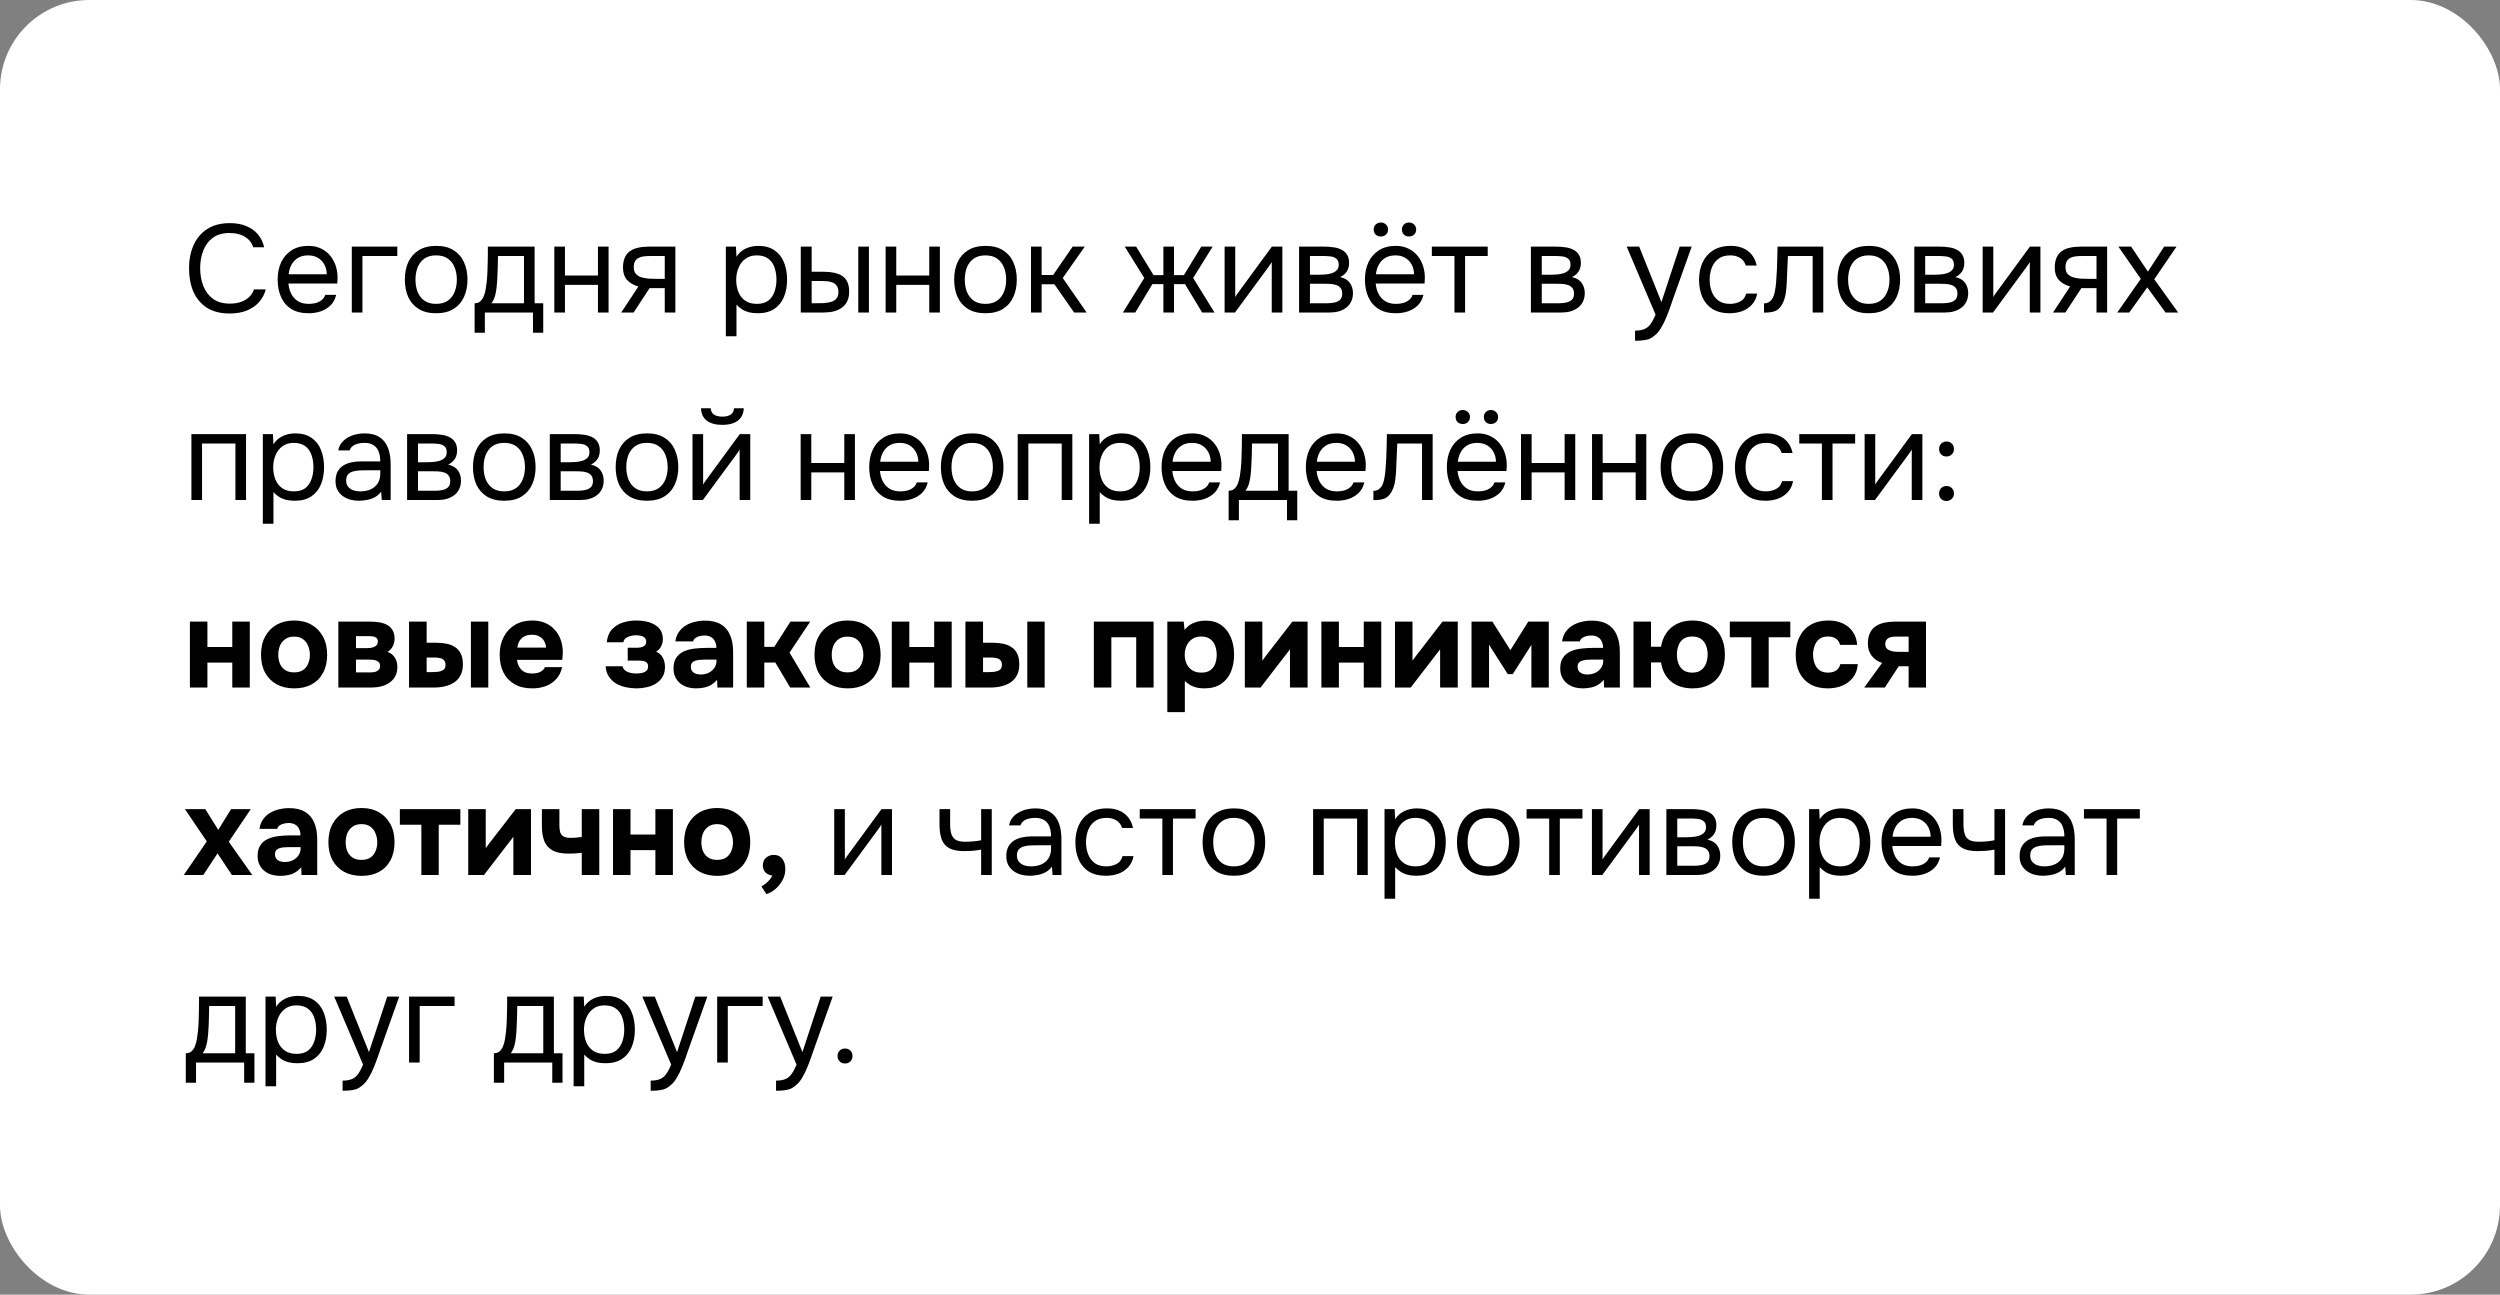
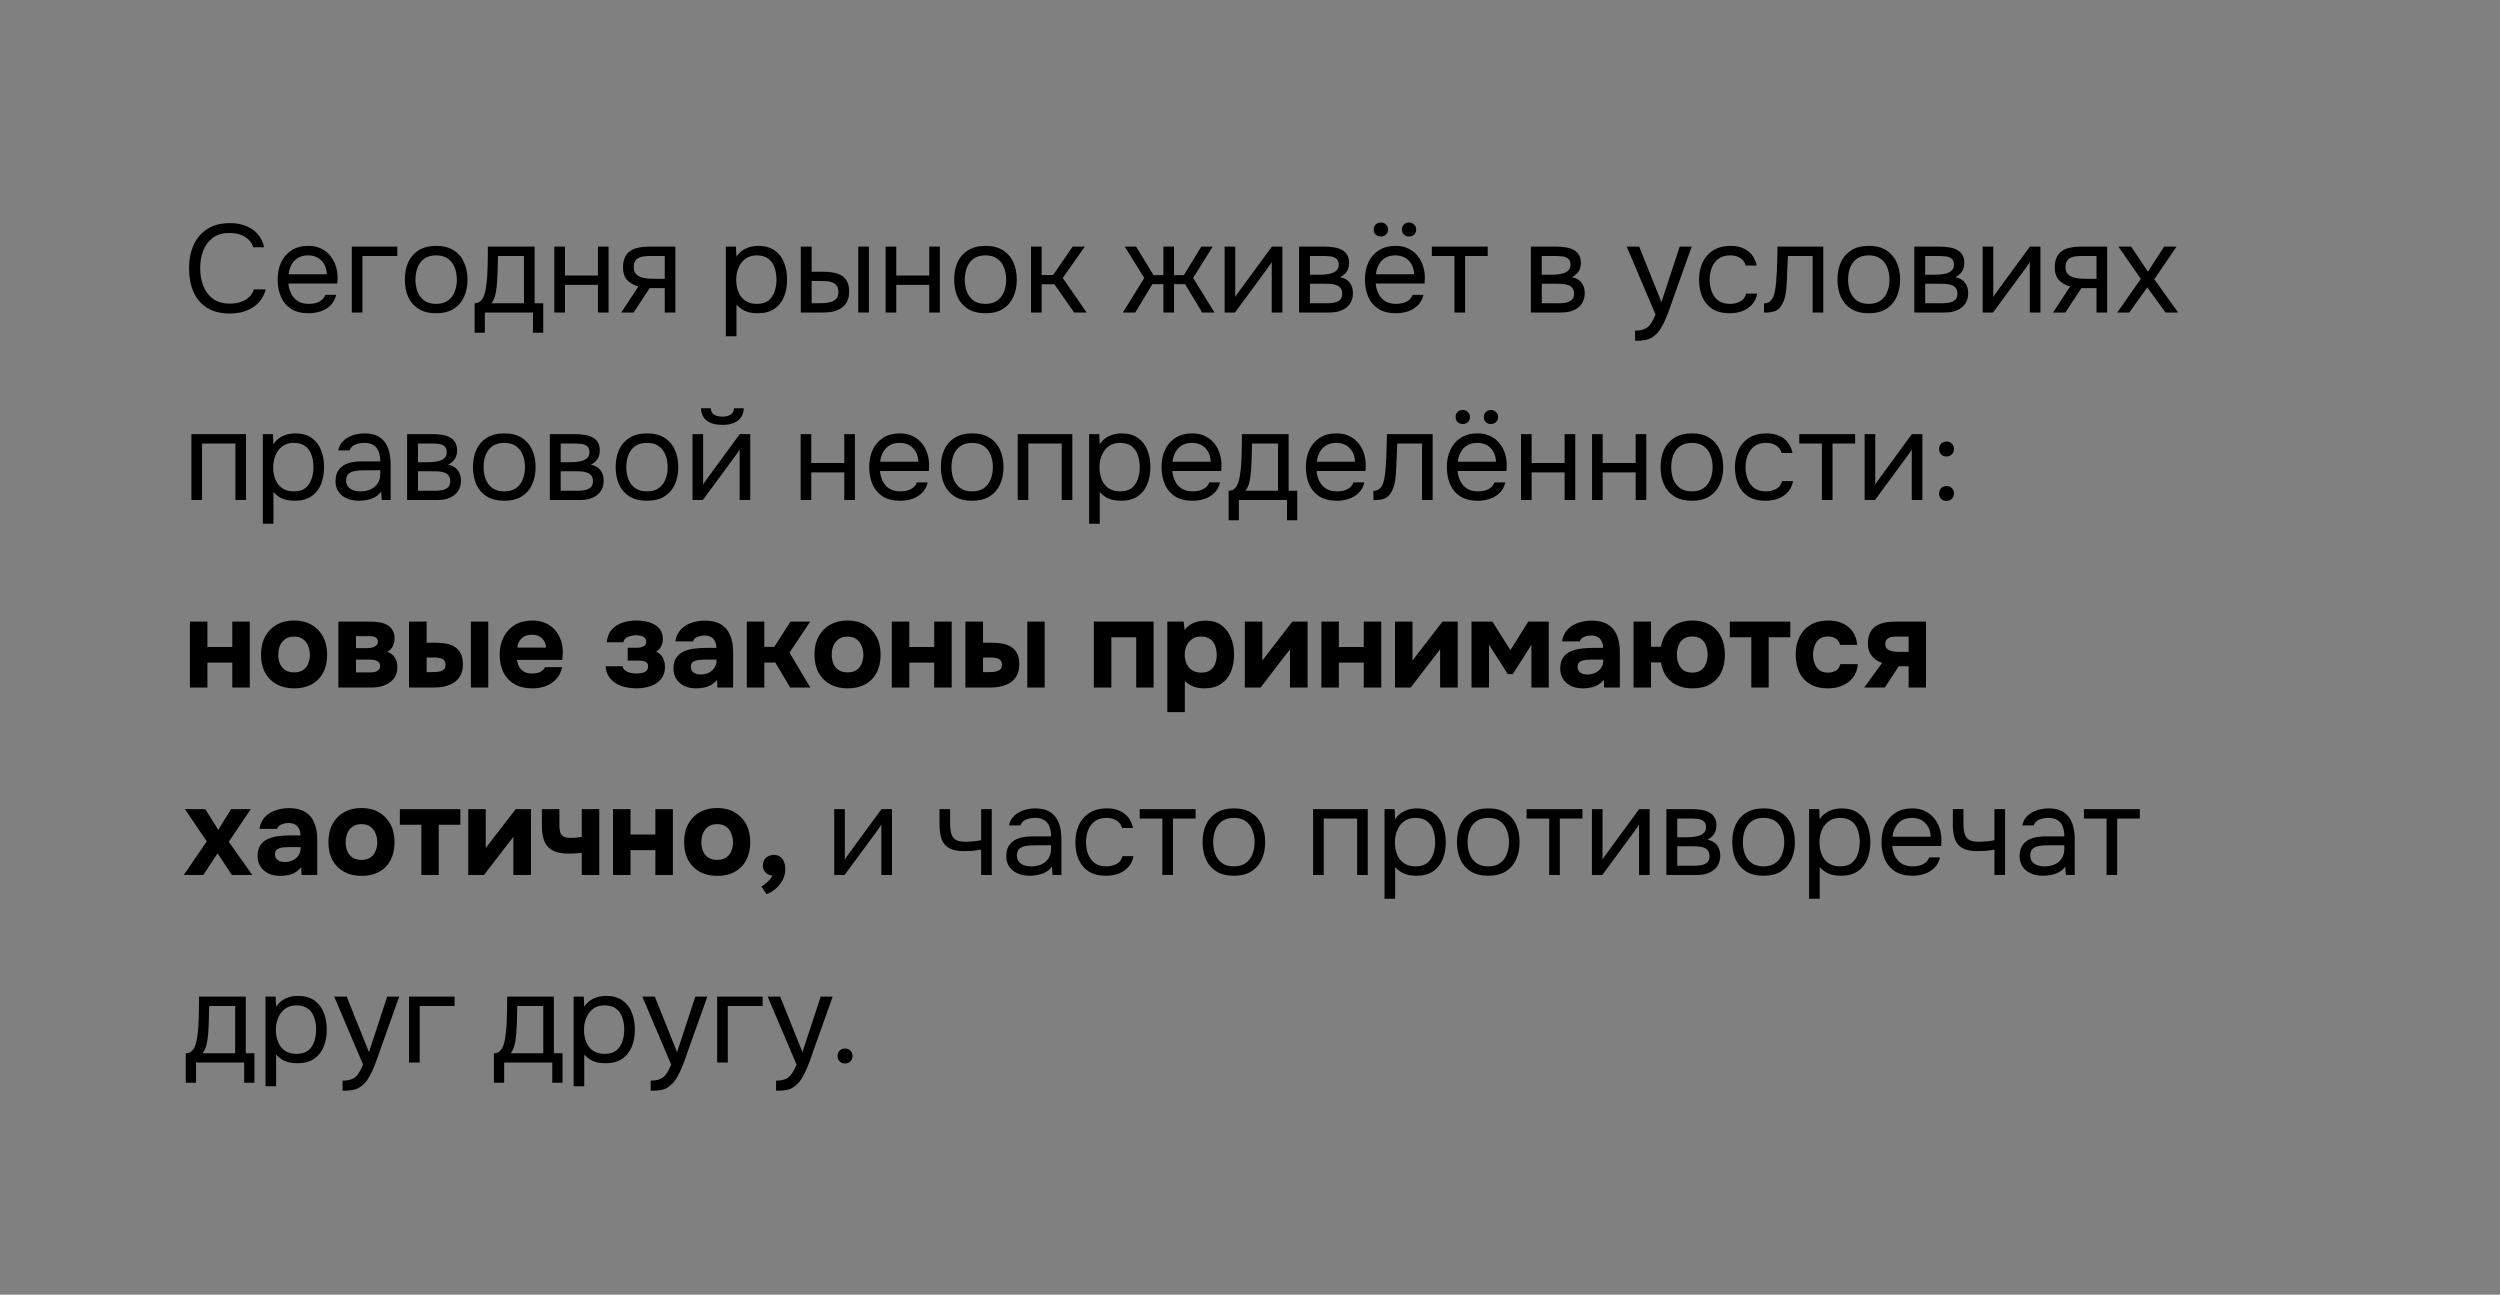
<svg xmlns="http://www.w3.org/2000/svg" width="280" height="145" viewBox="0 0 280 145" fill="none">
  <rect x="0" y="0" width="280" height="145" fill="#808080" stroke="none" />
-   <rect width="280" height="145" rx="10" fill="white" />
  <path d="M25.722 35.112C24.705 35.112 23.855 34.897 23.174 34.468C22.502 34.029 21.998 33.432 21.662 32.676C21.335 31.911 21.172 31.038 21.172 30.058C21.172 29.087 21.34 28.224 21.676 27.468C22.012 26.703 22.516 26.101 23.188 25.662C23.869 25.214 24.723 24.99 25.75 24.99C26.478 24.99 27.103 25.107 27.626 25.34C28.158 25.564 28.587 25.877 28.914 26.278C29.241 26.679 29.465 27.151 29.586 27.692H28.354C28.214 27.207 27.911 26.819 27.444 26.53C26.987 26.241 26.408 26.096 25.708 26.096C24.924 26.096 24.289 26.283 23.804 26.656C23.328 27.02 22.978 27.501 22.754 28.098C22.53 28.686 22.418 29.325 22.418 30.016C22.418 30.744 22.535 31.411 22.768 32.018C23.001 32.625 23.365 33.11 23.86 33.474C24.355 33.829 24.985 34.006 25.75 34.006C26.217 34.006 26.632 33.941 26.996 33.81C27.369 33.679 27.677 33.493 27.92 33.25C28.172 33.007 28.345 32.727 28.438 32.41H29.768C29.628 32.951 29.376 33.427 29.012 33.838C28.657 34.239 28.205 34.552 27.654 34.776C27.103 35 26.459 35.112 25.722 35.112ZM34.569 35.084C33.785 35.084 33.137 34.925 32.623 34.608C32.11 34.281 31.727 33.833 31.476 33.264C31.224 32.695 31.098 32.046 31.098 31.318C31.098 30.581 31.228 29.932 31.489 29.372C31.76 28.803 32.152 28.355 32.666 28.028C33.179 27.701 33.809 27.538 34.556 27.538C35.106 27.538 35.587 27.645 35.998 27.86C36.417 28.065 36.763 28.345 37.033 28.7C37.313 29.055 37.514 29.451 37.636 29.89C37.766 30.329 37.822 30.781 37.803 31.248C37.794 31.332 37.789 31.416 37.789 31.5C37.789 31.584 37.785 31.668 37.776 31.752H32.301C32.339 32.181 32.446 32.569 32.623 32.914C32.801 33.259 33.053 33.535 33.38 33.74C33.706 33.936 34.112 34.034 34.597 34.034C34.84 34.034 35.083 34.006 35.325 33.95C35.578 33.885 35.801 33.777 35.998 33.628C36.203 33.479 36.347 33.278 36.431 33.026H37.65C37.538 33.502 37.328 33.894 37.02 34.202C36.712 34.501 36.343 34.725 35.913 34.874C35.484 35.014 35.036 35.084 34.569 35.084ZM32.33 30.716H36.599C36.59 30.296 36.497 29.927 36.319 29.61C36.142 29.293 35.9 29.045 35.592 28.868C35.293 28.691 34.934 28.602 34.514 28.602C34.056 28.602 33.669 28.7 33.352 28.896C33.044 29.092 32.806 29.349 32.638 29.666C32.469 29.983 32.367 30.333 32.33 30.716ZM39.403 35V27.622H44.499V28.672H40.593V35H39.403ZM48.843 35.084C48.069 35.084 47.42 34.925 46.898 34.608C46.375 34.281 45.983 33.833 45.721 33.264C45.469 32.695 45.343 32.046 45.343 31.318C45.343 30.581 45.469 29.932 45.721 29.372C45.983 28.803 46.375 28.355 46.898 28.028C47.42 27.701 48.078 27.538 48.871 27.538C49.646 27.538 50.29 27.701 50.803 28.028C51.326 28.355 51.714 28.803 51.965 29.372C52.227 29.932 52.358 30.581 52.358 31.318C52.358 32.046 52.227 32.695 51.965 33.264C51.704 33.833 51.312 34.281 50.789 34.608C50.276 34.925 49.627 35.084 48.843 35.084ZM48.843 34.034C49.385 34.034 49.824 33.913 50.16 33.67C50.505 33.427 50.757 33.101 50.916 32.69C51.084 32.279 51.167 31.822 51.167 31.318C51.167 30.814 51.084 30.357 50.916 29.946C50.757 29.535 50.505 29.209 50.16 28.966C49.824 28.723 49.385 28.602 48.843 28.602C48.312 28.602 47.873 28.723 47.528 28.966C47.191 29.209 46.94 29.535 46.772 29.946C46.613 30.357 46.533 30.814 46.533 31.318C46.533 31.822 46.613 32.279 46.772 32.69C46.94 33.101 47.191 33.427 47.528 33.67C47.873 33.913 48.312 34.034 48.843 34.034ZM53.156 37.268V33.964C53.426 33.964 53.641 33.889 53.8 33.74C53.968 33.591 54.098 33.395 54.192 33.152C54.285 32.909 54.355 32.648 54.402 32.368C54.448 32.079 54.486 31.803 54.514 31.542C54.56 31.113 54.588 30.688 54.598 30.268C54.616 29.839 54.626 29.498 54.626 29.246C54.635 28.975 54.64 28.705 54.64 28.434C54.64 28.163 54.64 27.893 54.64 27.622H59.876V33.964H60.842V37.268H59.694V35H54.304V37.268H53.156ZM55.046 33.964H58.686V28.672H55.774C55.764 29.064 55.755 29.503 55.746 29.988C55.736 30.473 55.718 30.926 55.69 31.346C55.68 31.589 55.657 31.864 55.62 32.172C55.592 32.48 55.536 32.793 55.452 33.11C55.368 33.418 55.232 33.703 55.046 33.964ZM62.084 35V27.622H63.275V30.856H66.971V27.622H68.16V35H66.971V31.906H63.275V35H62.084ZM69.579 35L71.498 32.088C70.966 31.939 70.546 31.696 70.237 31.36C69.93 31.015 69.775 30.557 69.775 29.988C69.775 29.54 69.841 29.167 69.972 28.868C70.102 28.56 70.293 28.317 70.546 28.14C70.797 27.953 71.101 27.823 71.456 27.748C71.81 27.664 72.216 27.622 72.674 27.622H75.641V35H74.451V32.27H72.757L70.966 35H69.579ZM73.57 31.234H74.451V28.672H72.87C72.59 28.672 72.333 28.686 72.1 28.714C71.866 28.742 71.665 28.803 71.498 28.896C71.339 28.98 71.213 29.106 71.12 29.274C71.026 29.433 70.98 29.652 70.98 29.932C70.98 30.24 71.054 30.483 71.204 30.66C71.362 30.837 71.563 30.968 71.805 31.052C72.058 31.127 72.338 31.178 72.645 31.206C72.954 31.225 73.261 31.234 73.57 31.234ZM81.293 37.66V27.622H82.427L82.484 28.756C82.736 28.355 83.076 28.051 83.505 27.846C83.944 27.641 84.415 27.538 84.919 27.538C85.666 27.538 86.278 27.706 86.754 28.042C87.23 28.369 87.579 28.817 87.803 29.386C88.037 29.955 88.153 30.599 88.153 31.318C88.153 32.037 88.037 32.681 87.803 33.25C87.57 33.819 87.211 34.267 86.725 34.594C86.24 34.921 85.62 35.084 84.864 35.084C84.49 35.084 84.154 35.047 83.856 34.972C83.557 34.888 83.296 34.771 83.072 34.622C82.847 34.473 82.651 34.305 82.484 34.118V37.66H81.293ZM84.766 34.034C85.307 34.034 85.736 33.913 86.053 33.67C86.371 33.418 86.6 33.087 86.74 32.676C86.889 32.265 86.963 31.813 86.963 31.318C86.963 30.814 86.889 30.357 86.74 29.946C86.6 29.535 86.366 29.209 86.04 28.966C85.713 28.723 85.279 28.602 84.737 28.602C84.252 28.602 83.837 28.728 83.492 28.98C83.156 29.223 82.899 29.554 82.722 29.974C82.544 30.385 82.456 30.837 82.456 31.332C82.456 31.845 82.54 32.307 82.707 32.718C82.876 33.129 83.132 33.451 83.478 33.684C83.823 33.917 84.252 34.034 84.766 34.034ZM89.688 35V27.622H90.906V30.436H92.236C92.675 30.436 93.071 30.473 93.426 30.548C93.781 30.623 94.084 30.744 94.336 30.912C94.588 31.08 94.779 31.309 94.91 31.598C95.041 31.878 95.106 32.233 95.106 32.662C95.106 33.073 95.036 33.427 94.896 33.726C94.756 34.025 94.555 34.267 94.294 34.454C94.042 34.641 93.739 34.781 93.384 34.874C93.039 34.958 92.661 35 92.25 35H89.688ZM90.906 33.964H91.298C91.625 33.964 91.942 33.959 92.25 33.95C92.558 33.931 92.833 33.885 93.076 33.81C93.328 33.735 93.529 33.614 93.678 33.446C93.827 33.269 93.902 33.021 93.902 32.704C93.902 32.405 93.841 32.177 93.72 32.018C93.608 31.85 93.459 31.729 93.272 31.654C93.085 31.57 92.88 31.519 92.656 31.5C92.441 31.481 92.227 31.472 92.012 31.472H90.906V33.964ZM96.128 35V27.622H97.318V35H96.128ZM99.19 35V27.622H100.38V30.856H104.076V27.622H105.266V35H104.076V31.906H100.38V35H99.19ZM110.367 35.084C109.592 35.084 108.944 34.925 108.421 34.608C107.898 34.281 107.506 33.833 107.245 33.264C106.993 32.695 106.867 32.046 106.867 31.318C106.867 30.581 106.993 29.932 107.245 29.372C107.506 28.803 107.898 28.355 108.421 28.028C108.944 27.701 109.602 27.538 110.395 27.538C111.17 27.538 111.814 27.701 112.327 28.028C112.85 28.355 113.237 28.803 113.489 29.372C113.75 29.932 113.881 30.581 113.881 31.318C113.881 32.046 113.75 32.695 113.489 33.264C113.228 33.833 112.836 34.281 112.313 34.608C111.8 34.925 111.151 35.084 110.367 35.084ZM110.367 34.034C110.908 34.034 111.347 33.913 111.683 33.67C112.028 33.427 112.28 33.101 112.439 32.69C112.607 32.279 112.691 31.822 112.691 31.318C112.691 30.814 112.607 30.357 112.439 29.946C112.28 29.535 112.028 29.209 111.683 28.966C111.347 28.723 110.908 28.602 110.367 28.602C109.835 28.602 109.396 28.723 109.051 28.966C108.715 29.209 108.463 29.535 108.295 29.946C108.136 30.357 108.057 30.814 108.057 31.318C108.057 31.822 108.136 32.279 108.295 32.69C108.463 33.101 108.715 33.427 109.051 33.67C109.396 33.913 109.835 34.034 110.367 34.034ZM115.473 35V27.622H116.663V30.8H117.951L120.135 27.622H121.493L119.029 31.136L121.703 35H120.303L118.091 31.836H116.663V35H115.473ZM125.764 35L128.158 31.136L125.974 27.622H127.248L129.194 30.814H130.3V27.622H131.49V30.814H132.596L134.542 27.622H135.816L133.632 31.136L136.026 35H134.64L132.722 31.822H131.49V35H130.3V31.822H129.068L127.15 35H125.764ZM137.157 35V27.622H138.347V33.278C138.412 33.147 138.501 33.007 138.613 32.858C138.725 32.699 138.813 32.578 138.879 32.494L142.449 27.622H143.625V35H142.435V29.344C142.36 29.484 142.276 29.615 142.183 29.736C142.099 29.857 142.019 29.969 141.945 30.072L138.319 35H137.157ZM145.497 35V27.622H148.353C148.679 27.622 149.001 27.645 149.319 27.692C149.645 27.729 149.939 27.813 150.201 27.944C150.471 28.065 150.686 28.247 150.845 28.49C151.013 28.733 151.097 29.055 151.097 29.456C151.097 29.699 151.059 29.923 150.985 30.128C150.91 30.324 150.798 30.497 150.649 30.646C150.509 30.795 150.327 30.926 150.103 31.038C150.607 31.15 150.971 31.369 151.195 31.696C151.419 32.023 151.531 32.396 151.531 32.816C151.531 33.189 151.461 33.516 151.321 33.796C151.19 34.067 151.003 34.291 150.761 34.468C150.527 34.645 150.252 34.781 149.935 34.874C149.627 34.958 149.295 35 148.941 35H145.497ZM146.715 33.964H148.661C148.95 33.964 149.221 33.936 149.473 33.88C149.725 33.824 149.93 33.721 150.089 33.572C150.247 33.413 150.327 33.189 150.327 32.9C150.327 32.601 150.257 32.377 150.117 32.228C149.986 32.069 149.813 31.962 149.599 31.906C149.393 31.841 149.169 31.803 148.927 31.794C148.684 31.785 148.455 31.78 148.241 31.78H146.715V33.964ZM146.715 30.772H147.737C147.923 30.772 148.138 30.763 148.381 30.744C148.633 30.725 148.875 30.683 149.109 30.618C149.351 30.543 149.547 30.431 149.697 30.282C149.855 30.133 149.935 29.927 149.935 29.666C149.935 29.321 149.837 29.083 149.641 28.952C149.454 28.812 149.23 28.733 148.969 28.714C148.707 28.686 148.465 28.672 148.241 28.672H146.715V30.772ZM156.345 35.084C155.561 35.084 154.912 34.925 154.399 34.608C153.886 34.281 153.503 33.833 153.251 33.264C152.999 32.695 152.873 32.046 152.873 31.318C152.873 30.581 153.004 29.932 153.265 29.372C153.536 28.803 153.928 28.355 154.441 28.028C154.954 27.701 155.584 27.538 156.331 27.538C156.882 27.538 157.362 27.645 157.773 27.86C158.193 28.065 158.538 28.345 158.809 28.7C159.089 29.055 159.29 29.451 159.411 29.89C159.542 30.329 159.598 30.781 159.579 31.248C159.57 31.332 159.565 31.416 159.565 31.5C159.565 31.584 159.56 31.668 159.551 31.752H154.077C154.114 32.181 154.222 32.569 154.399 32.914C154.576 33.259 154.828 33.535 155.155 33.74C155.482 33.936 155.888 34.034 156.373 34.034C156.616 34.034 156.858 34.006 157.101 33.95C157.353 33.885 157.577 33.777 157.773 33.628C157.978 33.479 158.123 33.278 158.207 33.026H159.425C159.313 33.502 159.103 33.894 158.795 34.202C158.487 34.501 158.118 34.725 157.689 34.874C157.26 35.014 156.812 35.084 156.345 35.084ZM154.105 30.716H158.375C158.366 30.296 158.272 29.927 158.095 29.61C157.918 29.293 157.675 29.045 157.367 28.868C157.068 28.691 156.709 28.602 156.289 28.602C155.832 28.602 155.444 28.7 155.127 28.896C154.819 29.092 154.581 29.349 154.413 29.666C154.245 29.983 154.142 30.333 154.105 30.716ZM157.801 26.488C157.577 26.488 157.39 26.418 157.241 26.278C157.092 26.129 157.017 25.937 157.017 25.704C157.017 25.471 157.092 25.284 157.241 25.144C157.39 24.995 157.577 24.92 157.801 24.92C158.034 24.92 158.226 24.995 158.375 25.144C158.534 25.284 158.613 25.471 158.613 25.704C158.613 25.937 158.534 26.129 158.375 26.278C158.226 26.418 158.034 26.488 157.801 26.488ZM154.651 26.488C154.427 26.488 154.236 26.418 154.077 26.278C153.928 26.129 153.853 25.937 153.853 25.704C153.853 25.471 153.928 25.284 154.077 25.144C154.236 24.995 154.427 24.92 154.651 24.92C154.884 24.92 155.076 24.995 155.225 25.144C155.384 25.284 155.463 25.471 155.463 25.704C155.463 25.937 155.384 26.129 155.225 26.278C155.076 26.418 154.884 26.488 154.651 26.488ZM162.9 35V28.672H160.366V27.622H166.624V28.672H164.09V35H162.9ZM171.459 35V27.622H174.315C174.642 27.622 174.964 27.645 175.281 27.692C175.608 27.729 175.902 27.813 176.163 27.944C176.434 28.065 176.649 28.247 176.807 28.49C176.975 28.733 177.059 29.055 177.059 29.456C177.059 29.699 177.022 29.923 176.947 30.128C176.873 30.324 176.761 30.497 176.611 30.646C176.471 30.795 176.289 30.926 176.065 31.038C176.569 31.15 176.933 31.369 177.157 31.696C177.381 32.023 177.493 32.396 177.493 32.816C177.493 33.189 177.423 33.516 177.283 33.796C177.153 34.067 176.966 34.291 176.723 34.468C176.49 34.645 176.215 34.781 175.897 34.874C175.589 34.958 175.258 35 174.903 35H171.459ZM172.677 33.964H174.623C174.913 33.964 175.183 33.936 175.435 33.88C175.687 33.824 175.893 33.721 176.051 33.572C176.21 33.413 176.289 33.189 176.289 32.9C176.289 32.601 176.219 32.377 176.079 32.228C175.949 32.069 175.776 31.962 175.561 31.906C175.356 31.841 175.132 31.803 174.889 31.794C174.647 31.785 174.418 31.78 174.203 31.78H172.677V33.964ZM172.677 30.772H173.699C173.886 30.772 174.101 30.763 174.343 30.744C174.595 30.725 174.838 30.683 175.071 30.618C175.314 30.543 175.51 30.431 175.659 30.282C175.818 30.133 175.897 29.927 175.897 29.666C175.897 29.321 175.799 29.083 175.603 28.952C175.417 28.812 175.193 28.733 174.931 28.714C174.67 28.686 174.427 28.672 174.203 28.672H172.677V30.772ZM183.127 38.164V37.03C183.585 37.03 183.949 36.965 184.219 36.834C184.49 36.713 184.714 36.517 184.891 36.246C185.078 35.985 185.255 35.649 185.423 35.238L182.189 27.622H183.589L186.081 33.838L188.125 27.622H189.469L187.397 33.432C187.295 33.731 187.178 34.067 187.047 34.44C186.917 34.813 186.772 35.191 186.613 35.574C186.455 35.966 186.277 36.325 186.081 36.652C185.895 36.988 185.685 37.259 185.451 37.464C185.255 37.641 185.064 37.781 184.877 37.884C184.691 37.987 184.462 38.057 184.191 38.094C183.93 38.141 183.575 38.164 183.127 38.164ZM193.723 35.084C192.948 35.084 192.304 34.925 191.791 34.608C191.287 34.281 190.909 33.833 190.657 33.264C190.414 32.695 190.293 32.051 190.293 31.332C190.293 30.632 190.419 29.997 190.671 29.428C190.932 28.849 191.324 28.392 191.847 28.056C192.379 27.711 193.051 27.538 193.863 27.538C194.367 27.538 194.815 27.622 195.207 27.79C195.608 27.958 195.939 28.205 196.201 28.532C196.462 28.849 196.644 29.251 196.747 29.736H195.529C195.389 29.325 195.165 29.036 194.857 28.868C194.558 28.691 194.203 28.602 193.793 28.602C193.233 28.602 192.785 28.733 192.449 28.994C192.113 29.255 191.865 29.596 191.707 30.016C191.557 30.427 191.483 30.865 191.483 31.332C191.483 31.817 191.562 32.265 191.721 32.676C191.879 33.087 192.127 33.418 192.463 33.67C192.799 33.913 193.233 34.034 193.765 34.034C194.157 34.034 194.525 33.95 194.871 33.782C195.225 33.614 195.459 33.315 195.571 32.886H196.803C196.709 33.39 196.509 33.805 196.201 34.132C195.902 34.459 195.533 34.701 195.095 34.86C194.665 35.009 194.208 35.084 193.723 35.084ZM197.571 35.014V33.978C197.757 33.978 197.925 33.941 198.075 33.866C198.224 33.782 198.355 33.661 198.467 33.502C198.597 33.315 198.7 33.045 198.775 32.69C198.849 32.335 198.901 31.957 198.929 31.556C198.966 31.108 198.994 30.669 199.013 30.24C199.031 29.801 199.045 29.367 199.055 28.938C199.073 28.509 199.083 28.07 199.083 27.622H204.207V35H203.017V28.672H200.245C200.235 28.989 200.221 29.311 200.203 29.638C200.193 29.955 200.179 30.277 200.161 30.604C200.151 30.921 200.137 31.243 200.119 31.57C200.109 31.943 200.072 32.363 200.007 32.83C199.941 33.297 199.801 33.721 199.587 34.104C199.381 34.468 199.129 34.711 198.831 34.832C198.541 34.953 198.121 35.014 197.571 35.014ZM209.297 35.084C208.522 35.084 207.873 34.925 207.351 34.608C206.828 34.281 206.436 33.833 206.175 33.264C205.923 32.695 205.797 32.046 205.797 31.318C205.797 30.581 205.923 29.932 206.175 29.372C206.436 28.803 206.828 28.355 207.351 28.028C207.873 27.701 208.531 27.538 209.325 27.538C210.099 27.538 210.743 27.701 211.257 28.028C211.779 28.355 212.167 28.803 212.419 29.372C212.68 29.932 212.811 30.581 212.811 31.318C212.811 32.046 212.68 32.695 212.419 33.264C212.157 33.833 211.765 34.281 211.243 34.608C210.729 34.925 210.081 35.084 209.297 35.084ZM209.297 34.034C209.838 34.034 210.277 33.913 210.613 33.67C210.958 33.427 211.21 33.101 211.369 32.69C211.537 32.279 211.621 31.822 211.621 31.318C211.621 30.814 211.537 30.357 211.369 29.946C211.21 29.535 210.958 29.209 210.613 28.966C210.277 28.723 209.838 28.602 209.297 28.602C208.765 28.602 208.326 28.723 207.981 28.966C207.645 29.209 207.393 29.535 207.225 29.946C207.066 30.357 206.987 30.814 206.987 31.318C206.987 31.822 207.066 32.279 207.225 32.69C207.393 33.101 207.645 33.427 207.981 33.67C208.326 33.913 208.765 34.034 209.297 34.034ZM214.403 35V27.622H217.259C217.586 27.622 217.908 27.645 218.225 27.692C218.552 27.729 218.846 27.813 219.107 27.944C219.378 28.065 219.592 28.247 219.751 28.49C219.919 28.733 220.003 29.055 220.003 29.456C220.003 29.699 219.966 29.923 219.891 30.128C219.816 30.324 219.704 30.497 219.555 30.646C219.415 30.795 219.233 30.926 219.009 31.038C219.513 31.15 219.877 31.369 220.101 31.696C220.325 32.023 220.437 32.396 220.437 32.816C220.437 33.189 220.367 33.516 220.227 33.796C220.096 34.067 219.91 34.291 219.667 34.468C219.434 34.645 219.158 34.781 218.841 34.874C218.533 34.958 218.202 35 217.847 35H214.403ZM215.621 33.964H217.567C217.856 33.964 218.127 33.936 218.379 33.88C218.631 33.824 218.836 33.721 218.995 33.572C219.154 33.413 219.233 33.189 219.233 32.9C219.233 32.601 219.163 32.377 219.023 32.228C218.892 32.069 218.72 31.962 218.505 31.906C218.3 31.841 218.076 31.803 217.833 31.794C217.59 31.785 217.362 31.78 217.147 31.78H215.621V33.964ZM215.621 30.772H216.643C216.83 30.772 217.044 30.763 217.287 30.744C217.539 30.725 217.782 30.683 218.015 30.618C218.258 30.543 218.454 30.431 218.603 30.282C218.762 30.133 218.841 29.927 218.841 29.666C218.841 29.321 218.743 29.083 218.547 28.952C218.36 28.812 218.136 28.733 217.875 28.714C217.614 28.686 217.371 28.672 217.147 28.672H215.621V30.772ZM222.059 35V27.622H223.249V33.278C223.314 33.147 223.403 33.007 223.515 32.858C223.627 32.699 223.716 32.578 223.781 32.494L227.351 27.622H228.527V35H227.337V29.344C227.262 29.484 227.178 29.615 227.085 29.736C227.001 29.857 226.922 29.969 226.847 30.072L223.221 35H222.059ZM229.937 35L231.855 32.088C231.323 31.939 230.903 31.696 230.595 31.36C230.287 31.015 230.133 30.557 230.133 29.988C230.133 29.54 230.198 29.167 230.329 28.868C230.46 28.56 230.651 28.317 230.903 28.14C231.155 27.953 231.458 27.823 231.813 27.748C232.168 27.664 232.574 27.622 233.031 27.622H235.999V35H234.809V32.27H233.115L231.323 35H229.937ZM233.927 31.234H234.809V28.672H233.227C232.947 28.672 232.69 28.686 232.457 28.714C232.224 28.742 232.023 28.803 231.855 28.896C231.696 28.98 231.57 29.106 231.477 29.274C231.384 29.433 231.337 29.652 231.337 29.932C231.337 30.24 231.412 30.483 231.561 30.66C231.72 30.837 231.92 30.968 232.163 31.052C232.415 31.127 232.695 31.178 233.003 31.206C233.311 31.225 233.619 31.234 233.927 31.234ZM237.135 35L239.767 31.234L237.261 27.622H238.689L240.565 30.422L242.385 27.622H243.771L241.279 31.276L243.953 35H242.539L240.495 32.186L238.479 35H237.135ZM21.438 56V48.622H27.556V56H26.366V49.672H22.628V56H21.438ZM29.436 58.66V48.622H30.57L30.626 49.756C30.878 49.355 31.219 49.051 31.648 48.846C32.087 48.641 32.558 48.538 33.062 48.538C33.809 48.538 34.42 48.706 34.896 49.042C35.372 49.369 35.722 49.817 35.946 50.386C36.179 50.955 36.296 51.599 36.296 52.318C36.296 53.037 36.179 53.681 35.946 54.25C35.713 54.819 35.353 55.267 34.868 55.594C34.383 55.921 33.762 56.084 33.006 56.084C32.633 56.084 32.297 56.047 31.998 55.972C31.699 55.888 31.438 55.771 31.214 55.622C30.99 55.473 30.794 55.305 30.626 55.118V58.66H29.436ZM32.908 55.034C33.449 55.034 33.879 54.913 34.196 54.67C34.513 54.418 34.742 54.087 34.882 53.676C35.031 53.265 35.106 52.813 35.106 52.318C35.106 51.814 35.031 51.357 34.882 50.946C34.742 50.535 34.509 50.209 34.182 49.966C33.855 49.723 33.421 49.602 32.88 49.602C32.395 49.602 31.979 49.728 31.634 49.98C31.298 50.223 31.041 50.554 30.864 50.974C30.687 51.385 30.598 51.837 30.598 52.332C30.598 52.845 30.682 53.307 30.85 53.718C31.018 54.129 31.275 54.451 31.62 54.684C31.965 54.917 32.395 55.034 32.908 55.034ZM40.197 56.084C39.861 56.084 39.534 56.042 39.217 55.958C38.909 55.865 38.629 55.729 38.377 55.552C38.134 55.365 37.938 55.137 37.789 54.866C37.649 54.586 37.579 54.264 37.579 53.9C37.579 53.48 37.653 53.125 37.803 52.836C37.961 52.547 38.171 52.318 38.433 52.15C38.694 51.982 38.997 51.861 39.343 51.786C39.688 51.711 40.047 51.674 40.421 51.674H42.591C42.591 51.254 42.53 50.89 42.409 50.582C42.297 50.274 42.11 50.036 41.849 49.868C41.587 49.691 41.242 49.602 40.813 49.602C40.551 49.602 40.309 49.63 40.085 49.686C39.861 49.742 39.669 49.831 39.511 49.952C39.352 50.073 39.235 50.237 39.161 50.442H37.887C37.952 50.106 38.078 49.821 38.265 49.588C38.461 49.345 38.694 49.149 38.965 49C39.245 48.841 39.543 48.725 39.861 48.65C40.178 48.575 40.495 48.538 40.813 48.538C41.522 48.538 42.091 48.683 42.521 48.972C42.95 49.252 43.263 49.653 43.459 50.176C43.655 50.689 43.753 51.301 43.753 52.01V56H42.759L42.689 55.062C42.483 55.342 42.236 55.557 41.947 55.706C41.657 55.855 41.359 55.953 41.051 56C40.752 56.056 40.467 56.084 40.197 56.084ZM40.309 55.034C40.775 55.034 41.177 54.959 41.513 54.81C41.858 54.651 42.124 54.423 42.311 54.124C42.497 53.825 42.591 53.461 42.591 53.032V52.668H41.289C40.981 52.668 40.677 52.673 40.379 52.682C40.08 52.691 39.809 52.729 39.567 52.794C39.324 52.859 39.128 52.971 38.979 53.13C38.839 53.289 38.769 53.517 38.769 53.816C38.769 54.096 38.839 54.325 38.979 54.502C39.128 54.679 39.319 54.815 39.553 54.908C39.795 54.992 40.047 55.034 40.309 55.034ZM45.596 56V48.622H48.452C48.779 48.622 49.101 48.645 49.418 48.692C49.745 48.729 50.039 48.813 50.3 48.944C50.571 49.065 50.785 49.247 50.944 49.49C51.112 49.733 51.196 50.055 51.196 50.456C51.196 50.699 51.159 50.923 51.084 51.128C51.01 51.324 50.898 51.497 50.748 51.646C50.608 51.795 50.426 51.926 50.202 52.038C50.706 52.15 51.07 52.369 51.294 52.696C51.518 53.023 51.63 53.396 51.63 53.816C51.63 54.189 51.56 54.516 51.42 54.796C51.289 55.067 51.103 55.291 50.86 55.468C50.627 55.645 50.352 55.781 50.034 55.874C49.726 55.958 49.395 56 49.04 56H45.596ZM46.814 54.964H48.76C49.05 54.964 49.32 54.936 49.572 54.88C49.824 54.824 50.029 54.721 50.188 54.572C50.347 54.413 50.426 54.189 50.426 53.9C50.426 53.601 50.356 53.377 50.216 53.228C50.086 53.069 49.913 52.962 49.698 52.906C49.493 52.841 49.269 52.803 49.026 52.794C48.783 52.785 48.555 52.78 48.34 52.78H46.814V54.964ZM46.814 51.772H47.836C48.023 51.772 48.237 51.763 48.48 51.744C48.732 51.725 48.975 51.683 49.208 51.618C49.451 51.543 49.647 51.431 49.796 51.282C49.955 51.133 50.034 50.927 50.034 50.666C50.034 50.321 49.936 50.083 49.74 49.952C49.553 49.812 49.33 49.733 49.068 49.714C48.807 49.686 48.564 49.672 48.34 49.672H46.814V51.772ZM56.472 56.084C55.698 56.084 55.049 55.925 54.526 55.608C54.004 55.281 53.612 54.833 53.35 54.264C53.099 53.695 52.972 53.046 52.972 52.318C52.972 51.581 53.099 50.932 53.35 50.372C53.612 49.803 54.004 49.355 54.526 49.028C55.049 48.701 55.707 48.538 56.501 48.538C57.275 48.538 57.919 48.701 58.432 49.028C58.955 49.355 59.343 49.803 59.594 50.372C59.856 50.932 59.986 51.581 59.986 52.318C59.986 53.046 59.856 53.695 59.594 54.264C59.333 54.833 58.941 55.281 58.419 55.608C57.905 55.925 57.257 56.084 56.472 56.084ZM56.472 55.034C57.014 55.034 57.453 54.913 57.788 54.67C58.134 54.427 58.386 54.101 58.544 53.69C58.712 53.279 58.797 52.822 58.797 52.318C58.797 51.814 58.712 51.357 58.544 50.946C58.386 50.535 58.134 50.209 57.788 49.966C57.453 49.723 57.014 49.602 56.472 49.602C55.941 49.602 55.502 49.723 55.157 49.966C54.821 50.209 54.569 50.535 54.401 50.946C54.242 51.357 54.163 51.814 54.163 52.318C54.163 52.822 54.242 53.279 54.401 53.69C54.569 54.101 54.821 54.427 55.157 54.67C55.502 54.913 55.941 55.034 56.472 55.034ZM61.579 56V48.622H64.435C64.761 48.622 65.083 48.645 65.401 48.692C65.727 48.729 66.021 48.813 66.283 48.944C66.553 49.065 66.768 49.247 66.927 49.49C67.095 49.733 67.179 50.055 67.179 50.456C67.179 50.699 67.141 50.923 67.067 51.128C66.992 51.324 66.88 51.497 66.731 51.646C66.591 51.795 66.409 51.926 66.185 52.038C66.689 52.15 67.053 52.369 67.277 52.696C67.501 53.023 67.613 53.396 67.613 53.816C67.613 54.189 67.543 54.516 67.403 54.796C67.272 55.067 67.085 55.291 66.843 55.468C66.609 55.645 66.334 55.781 66.017 55.874C65.709 55.958 65.377 56 65.023 56H61.579ZM62.797 54.964H64.743C65.032 54.964 65.303 54.936 65.555 54.88C65.807 54.824 66.012 54.721 66.171 54.572C66.329 54.413 66.409 54.189 66.409 53.9C66.409 53.601 66.339 53.377 66.199 53.228C66.068 53.069 65.895 52.962 65.681 52.906C65.475 52.841 65.251 52.803 65.009 52.794C64.766 52.785 64.537 52.78 64.323 52.78H62.797V54.964ZM62.797 51.772H63.819C64.005 51.772 64.22 51.763 64.463 51.744C64.715 51.725 64.957 51.683 65.191 51.618C65.433 51.543 65.629 51.431 65.779 51.282C65.937 51.133 66.017 50.927 66.017 50.666C66.017 50.321 65.919 50.083 65.723 49.952C65.536 49.812 65.312 49.733 65.051 49.714C64.789 49.686 64.547 49.672 64.323 49.672H62.797V51.772ZM72.455 56.084C71.68 56.084 71.031 55.925 70.509 55.608C69.986 55.281 69.594 54.833 69.333 54.264C69.081 53.695 68.955 53.046 68.955 52.318C68.955 51.581 69.081 50.932 69.333 50.372C69.594 49.803 69.986 49.355 70.509 49.028C71.031 48.701 71.689 48.538 72.483 48.538C73.257 48.538 73.901 48.701 74.415 49.028C74.938 49.355 75.325 49.803 75.577 50.372C75.838 50.932 75.969 51.581 75.969 52.318C75.969 53.046 75.838 53.695 75.577 54.264C75.316 54.833 74.924 55.281 74.401 55.608C73.888 55.925 73.239 56.084 72.455 56.084ZM72.455 55.034C72.996 55.034 73.435 54.913 73.771 54.67C74.116 54.427 74.368 54.101 74.527 53.69C74.695 53.279 74.779 52.822 74.779 52.318C74.779 51.814 74.695 51.357 74.527 50.946C74.368 50.535 74.116 50.209 73.771 49.966C73.435 49.723 72.996 49.602 72.455 49.602C71.923 49.602 71.484 49.723 71.139 49.966C70.803 50.209 70.551 50.535 70.383 50.946C70.224 51.357 70.145 51.814 70.145 52.318C70.145 52.822 70.224 53.279 70.383 53.69C70.551 54.101 70.803 54.427 71.139 54.67C71.484 54.913 71.923 55.034 72.455 55.034ZM77.561 56V48.622H78.751V54.278C78.816 54.147 78.905 54.007 79.017 53.858C79.129 53.699 79.218 53.578 79.283 53.494L82.853 48.622H84.029V56H82.839V50.344C82.764 50.484 82.68 50.615 82.587 50.736C82.503 50.857 82.424 50.969 82.349 51.072L78.723 56H77.561ZM80.893 47.586C80.156 47.586 79.577 47.427 79.157 47.11C78.746 46.793 78.532 46.331 78.513 45.724H79.605C79.624 46.051 79.745 46.289 79.969 46.438C80.202 46.587 80.515 46.662 80.907 46.662C81.299 46.662 81.607 46.587 81.831 46.438C82.064 46.289 82.19 46.051 82.209 45.724H83.301C83.292 46.125 83.189 46.466 82.993 46.746C82.797 47.026 82.522 47.236 82.167 47.376C81.812 47.516 81.388 47.586 80.893 47.586ZM89.674 56V48.622H90.864V51.856H94.56V48.622H95.75V56H94.56V52.906H90.864V56H89.674ZM100.823 56.084C100.039 56.084 99.391 55.925 98.877 55.608C98.364 55.281 97.981 54.833 97.729 54.264C97.477 53.695 97.351 53.046 97.351 52.318C97.351 51.581 97.482 50.932 97.743 50.372C98.014 49.803 98.406 49.355 98.919 49.028C99.433 48.701 100.063 48.538 100.809 48.538C101.36 48.538 101.841 48.645 102.251 48.86C102.671 49.065 103.017 49.345 103.287 49.7C103.567 50.055 103.768 50.451 103.889 50.89C104.02 51.329 104.076 51.781 104.057 52.248C104.048 52.332 104.043 52.416 104.043 52.5C104.043 52.584 104.039 52.668 104.029 52.752H98.555C98.593 53.181 98.7 53.569 98.877 53.914C99.055 54.259 99.307 54.535 99.633 54.74C99.96 54.936 100.366 55.034 100.851 55.034C101.094 55.034 101.337 55.006 101.579 54.95C101.831 54.885 102.055 54.777 102.251 54.628C102.457 54.479 102.601 54.278 102.685 54.026H103.903C103.791 54.502 103.581 54.894 103.273 55.202C102.965 55.501 102.597 55.725 102.167 55.874C101.738 56.014 101.29 56.084 100.823 56.084ZM98.583 51.716H102.853C102.844 51.296 102.751 50.927 102.573 50.61C102.396 50.293 102.153 50.045 101.845 49.868C101.547 49.691 101.187 49.602 100.767 49.602C100.31 49.602 99.923 49.7 99.605 49.896C99.297 50.092 99.059 50.349 98.891 50.666C98.723 50.983 98.621 51.333 98.583 51.716ZM108.877 56.084C108.102 56.084 107.453 55.925 106.931 55.608C106.408 55.281 106.016 54.833 105.755 54.264C105.503 53.695 105.377 53.046 105.377 52.318C105.377 51.581 105.503 50.932 105.755 50.372C106.016 49.803 106.408 49.355 106.931 49.028C107.453 48.701 108.111 48.538 108.905 48.538C109.679 48.538 110.323 48.701 110.837 49.028C111.359 49.355 111.747 49.803 111.999 50.372C112.26 50.932 112.391 51.581 112.391 52.318C112.391 53.046 112.26 53.695 111.999 54.264C111.737 54.833 111.345 55.281 110.823 55.608C110.309 55.925 109.661 56.084 108.877 56.084ZM108.877 55.034C109.418 55.034 109.857 54.913 110.193 54.67C110.538 54.427 110.79 54.101 110.949 53.69C111.117 53.279 111.201 52.822 111.201 52.318C111.201 51.814 111.117 51.357 110.949 50.946C110.79 50.535 110.538 50.209 110.193 49.966C109.857 49.723 109.418 49.602 108.877 49.602C108.345 49.602 107.906 49.723 107.561 49.966C107.225 50.209 106.973 50.535 106.805 50.946C106.646 51.357 106.567 51.814 106.567 52.318C106.567 52.822 106.646 53.279 106.805 53.69C106.973 54.101 107.225 54.427 107.561 54.67C107.906 54.913 108.345 55.034 108.877 55.034ZM113.983 56V48.622H120.101V56H118.911V49.672H115.173V56H113.983ZM121.981 58.66V48.622H123.115L123.171 49.756C123.423 49.355 123.764 49.051 124.193 48.846C124.632 48.641 125.103 48.538 125.607 48.538C126.354 48.538 126.965 48.706 127.441 49.042C127.917 49.369 128.267 49.817 128.491 50.386C128.724 50.955 128.841 51.599 128.841 52.318C128.841 53.037 128.724 53.681 128.491 54.25C128.258 54.819 127.898 55.267 127.413 55.594C126.928 55.921 126.307 56.084 125.551 56.084C125.178 56.084 124.842 56.047 124.543 55.972C124.244 55.888 123.983 55.771 123.759 55.622C123.535 55.473 123.339 55.305 123.171 55.118V58.66H121.981ZM125.453 55.034C125.994 55.034 126.424 54.913 126.741 54.67C127.058 54.418 127.287 54.087 127.427 53.676C127.576 53.265 127.651 52.813 127.651 52.318C127.651 51.814 127.576 51.357 127.427 50.946C127.287 50.535 127.054 50.209 126.727 49.966C126.4 49.723 125.966 49.602 125.425 49.602C124.94 49.602 124.524 49.728 124.179 49.98C123.843 50.223 123.586 50.554 123.409 50.974C123.232 51.385 123.143 51.837 123.143 52.332C123.143 52.845 123.227 53.307 123.395 53.718C123.563 54.129 123.82 54.451 124.165 54.684C124.51 54.917 124.94 55.034 125.453 55.034ZM133.568 56.084C132.784 56.084 132.135 55.925 131.622 55.608C131.108 55.281 130.726 54.833 130.474 54.264C130.222 53.695 130.096 53.046 130.096 52.318C130.096 51.581 130.226 50.932 130.488 50.372C130.758 49.803 131.15 49.355 131.664 49.028C132.177 48.701 132.807 48.538 133.553 48.538C134.104 48.538 134.585 48.645 134.996 48.86C135.416 49.065 135.761 49.345 136.032 49.7C136.312 50.055 136.512 50.451 136.633 50.89C136.764 51.329 136.82 51.781 136.802 52.248C136.792 52.332 136.788 52.416 136.788 52.5C136.788 52.584 136.783 52.668 136.774 52.752H131.3C131.337 53.181 131.444 53.569 131.622 53.914C131.799 54.259 132.051 54.535 132.378 54.74C132.704 54.936 133.11 55.034 133.596 55.034C133.838 55.034 134.081 55.006 134.324 54.95C134.576 54.885 134.8 54.777 134.996 54.628C135.201 54.479 135.346 54.278 135.43 54.026H136.648C136.536 54.502 136.326 54.894 136.018 55.202C135.71 55.501 135.341 55.725 134.912 55.874C134.482 56.014 134.034 56.084 133.568 56.084ZM131.328 51.716H135.598C135.588 51.296 135.495 50.927 135.318 50.61C135.14 50.293 134.898 50.045 134.59 49.868C134.291 49.691 133.932 49.602 133.512 49.602C133.054 49.602 132.667 49.7 132.35 49.896C132.042 50.092 131.804 50.349 131.636 50.666C131.468 50.983 131.365 51.333 131.328 51.716ZM137.607 58.268V54.964C137.877 54.964 138.092 54.889 138.251 54.74C138.419 54.591 138.549 54.395 138.643 54.152C138.736 53.909 138.806 53.648 138.853 53.368C138.899 53.079 138.937 52.803 138.965 52.542C139.011 52.113 139.039 51.688 139.049 51.268C139.067 50.839 139.077 50.498 139.077 50.246C139.086 49.975 139.091 49.705 139.091 49.434C139.091 49.163 139.091 48.893 139.091 48.622H144.327V54.964H145.293V58.268H144.145V56H138.755V58.268H137.607ZM139.497 54.964H143.137V49.672H140.225C140.215 50.064 140.206 50.503 140.197 50.988C140.187 51.473 140.169 51.926 140.141 52.346C140.131 52.589 140.108 52.864 140.071 53.172C140.043 53.48 139.987 53.793 139.903 54.11C139.819 54.418 139.683 54.703 139.497 54.964ZM149.728 56.084C148.944 56.084 148.295 55.925 147.782 55.608C147.268 55.281 146.886 54.833 146.634 54.264C146.382 53.695 146.256 53.046 146.256 52.318C146.256 51.581 146.386 50.932 146.648 50.372C146.918 49.803 147.31 49.355 147.824 49.028C148.337 48.701 148.967 48.538 149.714 48.538C150.264 48.538 150.745 48.645 151.156 48.86C151.576 49.065 151.921 49.345 152.192 49.7C152.472 50.055 152.672 50.451 152.794 50.89C152.924 51.329 152.98 51.781 152.962 52.248C152.952 52.332 152.948 52.416 152.948 52.5C152.948 52.584 152.943 52.668 152.934 52.752H147.46C147.497 53.181 147.604 53.569 147.782 53.914C147.959 54.259 148.211 54.535 148.538 54.74C148.864 54.936 149.27 55.034 149.756 55.034C149.998 55.034 150.241 55.006 150.484 54.95C150.736 54.885 150.96 54.777 151.156 54.628C151.361 54.479 151.506 54.278 151.59 54.026H152.808C152.696 54.502 152.486 54.894 152.178 55.202C151.87 55.501 151.501 55.725 151.072 55.874C150.642 56.014 150.194 56.084 149.728 56.084ZM147.488 51.716H151.758C151.748 51.296 151.655 50.927 151.478 50.61C151.3 50.293 151.058 50.045 150.75 49.868C150.451 49.691 150.092 49.602 149.672 49.602C149.214 49.602 148.827 49.7 148.51 49.896C148.202 50.092 147.964 50.349 147.796 50.666C147.628 50.983 147.525 51.333 147.488 51.716ZM153.821 56.014V54.978C154.007 54.978 154.175 54.941 154.325 54.866C154.474 54.782 154.605 54.661 154.717 54.502C154.847 54.315 154.95 54.045 155.025 53.69C155.099 53.335 155.151 52.957 155.179 52.556C155.216 52.108 155.244 51.669 155.263 51.24C155.281 50.801 155.295 50.367 155.305 49.938C155.323 49.509 155.333 49.07 155.333 48.622H160.457V56H159.267V49.672H156.495C156.485 49.989 156.471 50.311 156.453 50.638C156.443 50.955 156.429 51.277 156.411 51.604C156.401 51.921 156.387 52.243 156.369 52.57C156.359 52.943 156.322 53.363 156.257 53.83C156.191 54.297 156.051 54.721 155.837 55.104C155.631 55.468 155.379 55.711 155.081 55.832C154.791 55.953 154.371 56.014 153.821 56.014ZM165.519 56.084C164.735 56.084 164.086 55.925 163.573 55.608C163.059 55.281 162.677 54.833 162.425 54.264C162.173 53.695 162.047 53.046 162.047 52.318C162.047 51.581 162.177 50.932 162.439 50.372C162.709 49.803 163.101 49.355 163.615 49.028C164.128 48.701 164.758 48.538 165.505 48.538C166.055 48.538 166.536 48.645 166.947 48.86C167.367 49.065 167.712 49.345 167.983 49.7C168.263 50.055 168.463 50.451 168.585 50.89C168.715 51.329 168.771 51.781 168.753 52.248C168.743 52.332 168.739 52.416 168.739 52.5C168.739 52.584 168.734 52.668 168.725 52.752H163.251C163.288 53.181 163.395 53.569 163.573 53.914C163.75 54.259 164.002 54.535 164.329 54.74C164.655 54.936 165.061 55.034 165.547 55.034C165.789 55.034 166.032 55.006 166.275 54.95C166.527 54.885 166.751 54.777 166.947 54.628C167.152 54.479 167.297 54.278 167.381 54.026H168.599C168.487 54.502 168.277 54.894 167.969 55.202C167.661 55.501 167.292 55.725 166.863 55.874C166.433 56.014 165.985 56.084 165.519 56.084ZM163.279 51.716H167.549C167.539 51.296 167.446 50.927 167.269 50.61C167.091 50.293 166.849 50.045 166.541 49.868C166.242 49.691 165.883 49.602 165.463 49.602C165.005 49.602 164.618 49.7 164.301 49.896C163.993 50.092 163.755 50.349 163.587 50.666C163.419 50.983 163.316 51.333 163.279 51.716ZM166.975 47.488C166.751 47.488 166.564 47.418 166.415 47.278C166.265 47.129 166.191 46.937 166.191 46.704C166.191 46.471 166.265 46.284 166.415 46.144C166.564 45.995 166.751 45.92 166.975 45.92C167.208 45.92 167.399 45.995 167.549 46.144C167.707 46.284 167.787 46.471 167.787 46.704C167.787 46.937 167.707 47.129 167.549 47.278C167.399 47.418 167.208 47.488 166.975 47.488ZM163.825 47.488C163.601 47.488 163.409 47.418 163.251 47.278C163.101 47.129 163.027 46.937 163.027 46.704C163.027 46.471 163.101 46.284 163.251 46.144C163.409 45.995 163.601 45.92 163.825 45.92C164.058 45.92 164.249 45.995 164.399 46.144C164.557 46.284 164.637 46.471 164.637 46.704C164.637 46.937 164.557 47.129 164.399 47.278C164.249 47.418 164.058 47.488 163.825 47.488ZM170.352 56V48.622H171.542V51.856H175.238V48.622H176.428V56H175.238V52.906H171.542V56H170.352ZM178.309 56V48.622H179.499V51.856H183.195V48.622H184.385V56H183.195V52.906H179.499V56H178.309ZM189.486 56.084C188.711 56.084 188.063 55.925 187.54 55.608C187.017 55.281 186.625 54.833 186.364 54.264C186.112 53.695 185.986 53.046 185.986 52.318C185.986 51.581 186.112 50.932 186.364 50.372C186.625 49.803 187.017 49.355 187.54 49.028C188.063 48.701 188.721 48.538 189.514 48.538C190.289 48.538 190.933 48.701 191.446 49.028C191.969 49.355 192.356 49.803 192.608 50.372C192.869 50.932 193 51.581 193 52.318C193 53.046 192.869 53.695 192.608 54.264C192.347 54.833 191.955 55.281 191.432 55.608C190.919 55.925 190.27 56.084 189.486 56.084ZM189.486 55.034C190.027 55.034 190.466 54.913 190.802 54.67C191.147 54.427 191.399 54.101 191.558 53.69C191.726 53.279 191.81 52.822 191.81 52.318C191.81 51.814 191.726 51.357 191.558 50.946C191.399 50.535 191.147 50.209 190.802 49.966C190.466 49.723 190.027 49.602 189.486 49.602C188.954 49.602 188.515 49.723 188.17 49.966C187.834 50.209 187.582 50.535 187.414 50.946C187.255 51.357 187.176 51.814 187.176 52.318C187.176 52.822 187.255 53.279 187.414 53.69C187.582 54.101 187.834 54.427 188.17 54.67C188.515 54.913 188.954 55.034 189.486 55.034ZM197.742 56.084C196.968 56.084 196.324 55.925 195.81 55.608C195.306 55.281 194.928 54.833 194.676 54.264C194.434 53.695 194.312 53.051 194.312 52.332C194.312 51.632 194.438 50.997 194.69 50.428C194.952 49.849 195.344 49.392 195.866 49.056C196.398 48.711 197.07 48.538 197.882 48.538C198.386 48.538 198.834 48.622 199.226 48.79C199.628 48.958 199.959 49.205 200.22 49.532C200.482 49.849 200.664 50.251 200.766 50.736H199.548C199.408 50.325 199.184 50.036 198.876 49.868C198.578 49.691 198.223 49.602 197.812 49.602C197.252 49.602 196.804 49.733 196.468 49.994C196.132 50.255 195.885 50.596 195.726 51.016C195.577 51.427 195.502 51.865 195.502 52.332C195.502 52.817 195.582 53.265 195.74 53.676C195.899 54.087 196.146 54.418 196.482 54.67C196.818 54.913 197.252 55.034 197.784 55.034C198.176 55.034 198.545 54.95 198.89 54.782C199.245 54.614 199.478 54.315 199.59 53.886H200.822C200.729 54.39 200.528 54.805 200.22 55.132C199.922 55.459 199.553 55.701 199.114 55.86C198.685 56.009 198.228 56.084 197.742 56.084ZM204.053 56V49.672H201.519V48.622H207.777V49.672H205.243V56H204.053ZM208.838 56V48.622H210.028V54.278C210.094 54.147 210.182 54.007 210.294 53.858C210.406 53.699 210.495 53.578 210.56 53.494L214.13 48.622H215.306V56H214.116V50.344C214.042 50.484 213.958 50.615 213.864 50.736C213.78 50.857 213.701 50.969 213.626 51.072L210 56H208.838ZM218.004 51.128C217.762 51.128 217.561 51.049 217.402 50.89C217.253 50.731 217.178 50.531 217.178 50.288C217.178 50.12 217.211 49.975 217.276 49.854C217.351 49.723 217.449 49.625 217.57 49.56C217.701 49.485 217.846 49.448 218.004 49.448C218.256 49.448 218.457 49.527 218.606 49.686C218.765 49.845 218.844 50.045 218.844 50.288C218.844 50.54 218.76 50.745 218.592 50.904C218.434 51.053 218.238 51.128 218.004 51.128ZM218.004 56.112C217.762 56.112 217.561 56.033 217.402 55.874C217.253 55.715 217.178 55.515 217.178 55.272C217.178 55.104 217.211 54.959 217.276 54.838C217.351 54.707 217.449 54.609 217.57 54.544C217.701 54.469 217.846 54.432 218.004 54.432C218.256 54.432 218.457 54.511 218.606 54.67C218.765 54.829 218.844 55.029 218.844 55.272C218.844 55.515 218.76 55.715 218.592 55.874C218.434 56.033 218.238 56.112 218.004 56.112ZM21.27 77V69.622H23.23V72.464H26.016V69.622H27.976V77H26.016V74.214H23.23V77H21.27ZM32.958 77.098C32.212 77.098 31.558 76.949 30.998 76.65C30.438 76.342 30.004 75.908 29.696 75.348C29.388 74.779 29.234 74.107 29.234 73.332C29.234 72.539 29.388 71.857 29.696 71.288C30.014 70.709 30.448 70.266 30.998 69.958C31.558 69.65 32.207 69.496 32.944 69.496C33.691 69.496 34.34 69.655 34.89 69.972C35.441 70.289 35.87 70.733 36.178 71.302C36.486 71.871 36.64 72.553 36.64 73.346C36.64 74.121 36.486 74.793 36.178 75.362C35.88 75.922 35.455 76.351 34.904 76.65C34.363 76.949 33.714 77.098 32.958 77.098ZM32.93 75.306C33.369 75.306 33.714 75.213 33.966 75.026C34.227 74.839 34.414 74.597 34.526 74.298C34.648 73.999 34.708 73.682 34.708 73.346C34.708 73.01 34.648 72.688 34.526 72.38C34.414 72.063 34.227 71.806 33.966 71.61C33.714 71.405 33.369 71.302 32.93 71.302C32.51 71.302 32.169 71.405 31.908 71.61C31.647 71.806 31.456 72.058 31.334 72.366C31.222 72.674 31.166 73.001 31.166 73.346C31.166 73.682 31.222 73.999 31.334 74.298C31.456 74.597 31.647 74.839 31.908 75.026C32.169 75.213 32.51 75.306 32.93 75.306ZM37.895 77V69.622H41.493C41.81 69.622 42.123 69.645 42.431 69.692C42.748 69.739 43.038 69.827 43.299 69.958C43.57 70.089 43.784 70.285 43.943 70.546C44.111 70.798 44.195 71.134 44.195 71.554C44.195 71.778 44.158 71.983 44.083 72.17C44.018 72.357 43.924 72.525 43.803 72.674C43.682 72.814 43.546 72.926 43.397 73.01C43.77 73.15 44.046 73.365 44.223 73.654C44.41 73.934 44.503 74.289 44.503 74.718C44.503 75.147 44.414 75.507 44.237 75.796C44.069 76.085 43.845 76.319 43.565 76.496C43.285 76.673 42.982 76.804 42.655 76.888C42.328 76.963 42.011 77 41.703 77H37.895ZM39.869 75.306H41.535C41.731 75.306 41.908 75.283 42.067 75.236C42.226 75.18 42.347 75.101 42.431 74.998C42.524 74.895 42.571 74.76 42.571 74.592C42.571 74.433 42.538 74.312 42.473 74.228C42.408 74.135 42.319 74.065 42.207 74.018C42.095 73.962 41.969 73.925 41.829 73.906C41.689 73.887 41.54 73.878 41.381 73.878H39.869V75.306ZM39.869 72.59H41.101C41.241 72.59 41.381 72.581 41.521 72.562C41.67 72.534 41.806 72.492 41.927 72.436C42.048 72.38 42.142 72.31 42.207 72.226C42.282 72.133 42.319 72.016 42.319 71.876C42.319 71.68 42.268 71.54 42.165 71.456C42.072 71.363 41.946 71.307 41.787 71.288C41.628 71.26 41.46 71.246 41.283 71.246H39.869V72.59ZM45.811 77V69.622H47.785V71.988H48.877C49.297 71.988 49.684 72.025 50.039 72.1C50.403 72.175 50.72 72.305 50.991 72.492C51.262 72.669 51.472 72.917 51.621 73.234C51.77 73.542 51.845 73.939 51.845 74.424C51.845 74.891 51.756 75.292 51.579 75.628C51.411 75.955 51.178 76.221 50.879 76.426C50.58 76.622 50.24 76.767 49.857 76.86C49.484 76.953 49.092 77 48.681 77H45.811ZM47.785 75.278H48.359C48.583 75.278 48.784 75.269 48.961 75.25C49.148 75.231 49.311 75.194 49.451 75.138C49.6 75.082 49.712 75.003 49.787 74.9C49.862 74.788 49.899 74.643 49.899 74.466C49.899 74.289 49.866 74.149 49.801 74.046C49.736 73.934 49.647 73.85 49.535 73.794C49.423 73.738 49.292 73.701 49.143 73.682C49.003 73.654 48.854 73.64 48.695 73.64H47.785V75.278ZM52.741 77V69.622H54.687V77H52.741ZM59.617 77.098C58.842 77.098 58.184 76.944 57.643 76.636C57.101 76.328 56.686 75.894 56.397 75.334C56.107 74.765 55.963 74.102 55.963 73.346C55.963 72.581 56.112 71.913 56.411 71.344C56.709 70.765 57.129 70.313 57.671 69.986C58.221 69.659 58.87 69.496 59.617 69.496C60.167 69.496 60.653 69.589 61.073 69.776C61.502 69.963 61.861 70.224 62.151 70.56C62.449 70.887 62.673 71.274 62.823 71.722C62.972 72.161 63.042 72.641 63.033 73.164C63.023 73.295 63.014 73.421 63.005 73.542C63.005 73.663 62.991 73.785 62.963 73.906H57.909C57.937 74.186 58.016 74.443 58.147 74.676C58.277 74.909 58.459 75.096 58.693 75.236C58.935 75.367 59.234 75.432 59.589 75.432C59.822 75.432 60.037 75.409 60.233 75.362C60.429 75.306 60.597 75.222 60.737 75.11C60.877 74.998 60.975 74.867 61.031 74.718H62.963C62.841 75.269 62.613 75.721 62.277 76.076C61.95 76.431 61.553 76.692 61.087 76.86C60.62 77.019 60.13 77.098 59.617 77.098ZM57.951 72.534H61.157C61.147 72.282 61.082 72.049 60.961 71.834C60.849 71.61 60.676 71.433 60.443 71.302C60.219 71.162 59.929 71.092 59.575 71.092C59.22 71.092 58.921 71.162 58.679 71.302C58.445 71.442 58.268 71.624 58.147 71.848C58.035 72.063 57.969 72.291 57.951 72.534ZM71.285 77.098C70.893 77.098 70.501 77.056 70.109 76.972C69.717 76.888 69.353 76.753 69.017 76.566C68.69 76.37 68.419 76.113 68.205 75.796C67.99 75.479 67.864 75.087 67.827 74.62H69.731C69.768 74.816 69.866 74.975 70.025 75.096C70.183 75.217 70.375 75.306 70.599 75.362C70.823 75.409 71.047 75.432 71.271 75.432C71.476 75.432 71.681 75.413 71.887 75.376C72.092 75.329 72.26 75.25 72.391 75.138C72.521 75.017 72.587 74.849 72.587 74.634C72.587 74.466 72.545 74.335 72.461 74.242C72.377 74.149 72.26 74.083 72.111 74.046C71.971 74.009 71.798 73.99 71.593 73.99H70.305V72.548H71.313C71.481 72.548 71.63 72.534 71.761 72.506C71.891 72.478 72.003 72.436 72.097 72.38C72.19 72.324 72.26 72.254 72.307 72.17C72.353 72.086 72.377 71.983 72.377 71.862C72.377 71.685 72.321 71.545 72.209 71.442C72.106 71.33 71.971 71.255 71.803 71.218C71.635 71.171 71.448 71.148 71.243 71.148C71.037 71.148 70.827 71.176 70.613 71.232C70.407 71.279 70.23 71.358 70.081 71.47C69.941 71.582 69.852 71.736 69.815 71.932H67.953C68.027 71.297 68.233 70.807 68.569 70.462C68.905 70.107 69.311 69.86 69.787 69.72C70.263 69.571 70.753 69.496 71.257 69.496C71.611 69.496 71.961 69.529 72.307 69.594C72.652 69.659 72.969 69.771 73.259 69.93C73.557 70.089 73.795 70.303 73.973 70.574C74.15 70.845 74.239 71.181 74.239 71.582C74.239 71.862 74.173 72.133 74.043 72.394C73.921 72.646 73.735 72.842 73.483 72.982C73.847 73.15 74.103 73.388 74.253 73.696C74.402 73.995 74.477 74.326 74.477 74.69C74.477 75.138 74.383 75.516 74.197 75.824C74.01 76.123 73.763 76.37 73.455 76.566C73.147 76.753 72.801 76.888 72.419 76.972C72.045 77.056 71.667 77.098 71.285 77.098ZM77.938 77.098C77.621 77.098 77.313 77.056 77.014 76.972C76.715 76.879 76.445 76.739 76.202 76.552C75.969 76.365 75.782 76.132 75.642 75.852C75.502 75.572 75.432 75.245 75.432 74.872C75.432 74.368 75.535 73.967 75.74 73.668C75.945 73.36 76.221 73.127 76.566 72.968C76.911 72.809 77.308 72.702 77.756 72.646C78.213 72.59 78.685 72.562 79.17 72.562H80.234C80.234 72.291 80.183 72.053 80.08 71.848C79.987 71.633 79.842 71.47 79.646 71.358C79.45 71.237 79.198 71.176 78.89 71.176C78.694 71.176 78.503 71.204 78.316 71.26C78.139 71.307 77.989 71.377 77.868 71.47C77.747 71.563 77.667 71.685 77.63 71.834H75.642C75.698 71.423 75.829 71.073 76.034 70.784C76.239 70.485 76.496 70.243 76.804 70.056C77.112 69.869 77.448 69.734 77.812 69.65C78.185 69.557 78.568 69.51 78.96 69.51C79.679 69.51 80.267 69.645 80.724 69.916C81.191 70.187 81.536 70.583 81.76 71.106C81.993 71.629 82.11 72.268 82.11 73.024V77H80.346L80.318 76.132C80.103 76.384 79.865 76.585 79.604 76.734C79.352 76.874 79.086 76.967 78.806 77.014C78.526 77.07 78.237 77.098 77.938 77.098ZM78.47 75.544C78.806 75.544 79.109 75.479 79.38 75.348C79.651 75.208 79.861 75.026 80.01 74.802C80.169 74.569 80.248 74.312 80.248 74.032V73.878H78.904C78.699 73.878 78.503 73.887 78.316 73.906C78.139 73.925 77.975 73.962 77.826 74.018C77.686 74.065 77.574 74.144 77.49 74.256C77.415 74.359 77.378 74.499 77.378 74.676C77.378 74.872 77.425 75.035 77.518 75.166C77.621 75.297 77.756 75.395 77.924 75.46C78.092 75.516 78.274 75.544 78.47 75.544ZM83.641 77V69.622H85.601V72.45H86.721L88.527 69.622H90.739L88.429 73.094L90.753 77H88.499L86.833 74.2H85.601V77H83.641ZM94.946 77.098C94.2 77.098 93.546 76.949 92.986 76.65C92.426 76.342 91.992 75.908 91.684 75.348C91.376 74.779 91.222 74.107 91.222 73.332C91.222 72.539 91.376 71.857 91.684 71.288C92.002 70.709 92.436 70.266 92.986 69.958C93.546 69.65 94.195 69.496 94.932 69.496C95.679 69.496 96.328 69.655 96.878 69.972C97.429 70.289 97.858 70.733 98.166 71.302C98.474 71.871 98.628 72.553 98.628 73.346C98.628 74.121 98.474 74.793 98.166 75.362C97.868 75.922 97.443 76.351 96.892 76.65C96.351 76.949 95.702 77.098 94.946 77.098ZM94.918 75.306C95.357 75.306 95.702 75.213 95.954 75.026C96.216 74.839 96.402 74.597 96.514 74.298C96.636 73.999 96.696 73.682 96.696 73.346C96.696 73.01 96.636 72.688 96.514 72.38C96.402 72.063 96.216 71.806 95.954 71.61C95.702 71.405 95.357 71.302 94.918 71.302C94.498 71.302 94.158 71.405 93.896 71.61C93.635 71.806 93.444 72.058 93.322 72.366C93.21 72.674 93.154 73.001 93.154 73.346C93.154 73.682 93.21 73.999 93.322 74.298C93.444 74.597 93.635 74.839 93.896 75.026C94.158 75.213 94.498 75.306 94.918 75.306ZM99.883 77V69.622H101.843V72.464H104.629V69.622H106.589V77H104.629V74.214H101.843V77H99.883ZM108.127 77V69.622H110.101V71.988H111.193C111.613 71.988 112.001 72.025 112.355 72.1C112.719 72.175 113.037 72.305 113.307 72.492C113.578 72.669 113.788 72.917 113.937 73.234C114.087 73.542 114.161 73.939 114.161 74.424C114.161 74.891 114.073 75.292 113.895 75.628C113.727 75.955 113.494 76.221 113.195 76.426C112.897 76.622 112.556 76.767 112.173 76.86C111.8 76.953 111.408 77 110.997 77H108.127ZM110.101 75.278H110.675C110.899 75.278 111.1 75.269 111.277 75.25C111.464 75.231 111.627 75.194 111.767 75.138C111.917 75.082 112.029 75.003 112.103 74.9C112.178 74.788 112.215 74.643 112.215 74.466C112.215 74.289 112.183 74.149 112.117 74.046C112.052 73.934 111.963 73.85 111.851 73.794C111.739 73.738 111.609 73.701 111.459 73.682C111.319 73.654 111.17 73.64 111.011 73.64H110.101V75.278ZM115.057 77V69.622H117.003V77H115.057ZM122.51 77V69.622H129.202V77H127.256V71.372H124.47V77H122.51ZM130.741 79.758V69.622H132.575L132.673 70.56C132.971 70.168 133.326 69.897 133.737 69.748C134.147 69.589 134.581 69.51 135.039 69.51C135.739 69.51 136.322 69.678 136.789 70.014C137.255 70.35 137.61 70.807 137.853 71.386C138.095 71.955 138.217 72.599 138.217 73.318C138.217 74.037 138.095 74.685 137.853 75.264C137.61 75.833 137.241 76.281 136.747 76.608C136.252 76.935 135.627 77.098 134.871 77.098C134.525 77.098 134.213 77.061 133.933 76.986C133.662 76.911 133.424 76.809 133.219 76.678C133.023 76.547 132.85 76.412 132.701 76.272V79.758H130.741ZM134.549 75.334C134.987 75.334 135.333 75.236 135.585 75.04C135.837 74.844 136.014 74.597 136.117 74.298C136.219 73.99 136.271 73.673 136.271 73.346C136.271 72.991 136.215 72.655 136.103 72.338C135.991 72.021 135.804 71.769 135.543 71.582C135.291 71.386 134.945 71.288 134.507 71.288C134.115 71.288 133.783 71.386 133.513 71.582C133.242 71.769 133.037 72.016 132.897 72.324C132.757 72.632 132.687 72.963 132.687 73.318C132.687 73.673 132.752 74.004 132.883 74.312C133.023 74.62 133.228 74.867 133.499 75.054C133.779 75.241 134.129 75.334 134.549 75.334ZM139.422 77V69.622H141.382V73.99C141.448 73.897 141.518 73.803 141.592 73.71C141.667 73.607 141.732 73.519 141.788 73.444L144.742 69.622H146.45V77H144.476V72.716C144.411 72.819 144.336 72.921 144.252 73.024C144.178 73.117 144.103 73.211 144.028 73.304L141.186 77H139.422ZM147.995 77V69.622H149.955V72.464H152.741V69.622H154.701V77H152.741V74.214H149.955V77H147.995ZM156.239 77V69.622H158.199V73.99C158.264 73.897 158.334 73.803 158.409 73.71C158.483 73.607 158.549 73.519 158.605 73.444L161.559 69.622H163.267V77H161.293V72.716C161.227 72.819 161.153 72.921 161.069 73.024C160.994 73.117 160.919 73.211 160.845 73.304L158.003 77H156.239ZM164.811 77V69.622H167.149L169.165 72.814L171.167 69.622H173.463V77H171.517V72.226L169.431 75.502H168.871L166.771 72.212V77H164.811ZM177.251 77.098C176.933 77.098 176.625 77.056 176.327 76.972C176.028 76.879 175.757 76.739 175.515 76.552C175.281 76.365 175.095 76.132 174.955 75.852C174.815 75.572 174.745 75.245 174.745 74.872C174.745 74.368 174.847 73.967 175.053 73.668C175.258 73.36 175.533 73.127 175.879 72.968C176.224 72.809 176.621 72.702 177.069 72.646C177.526 72.59 177.997 72.562 178.483 72.562H179.547C179.547 72.291 179.495 72.053 179.393 71.848C179.299 71.633 179.155 71.47 178.959 71.358C178.763 71.237 178.511 71.176 178.203 71.176C178.007 71.176 177.815 71.204 177.629 71.26C177.451 71.307 177.302 71.377 177.181 71.47C177.059 71.563 176.98 71.685 176.943 71.834H174.955C175.011 71.423 175.141 71.073 175.347 70.784C175.552 70.485 175.809 70.243 176.117 70.056C176.425 69.869 176.761 69.734 177.125 69.65C177.498 69.557 177.881 69.51 178.273 69.51C178.991 69.51 179.579 69.645 180.037 69.916C180.503 70.187 180.849 70.583 181.073 71.106C181.306 71.629 181.423 72.268 181.423 73.024V77H179.659L179.631 76.132C179.416 76.384 179.178 76.585 178.917 76.734C178.665 76.874 178.399 76.967 178.119 77.014C177.839 77.07 177.549 77.098 177.251 77.098ZM177.783 75.544C178.119 75.544 178.422 75.479 178.693 75.348C178.963 75.208 179.173 75.026 179.323 74.802C179.481 74.569 179.561 74.312 179.561 74.032V73.878H178.217C178.011 73.878 177.815 73.887 177.629 73.906C177.451 73.925 177.288 73.962 177.139 74.018C176.999 74.065 176.887 74.144 176.803 74.256C176.728 74.359 176.691 74.499 176.691 74.676C176.691 74.872 176.737 75.035 176.831 75.166C176.933 75.297 177.069 75.395 177.237 75.46C177.405 75.516 177.587 75.544 177.783 75.544ZM189.576 77.098C188.568 77.098 187.756 76.837 187.14 76.314C186.533 75.782 186.164 75.073 186.034 74.186H184.914V77H182.954V69.622H184.914V72.436H186.034C186.127 71.857 186.323 71.349 186.622 70.91C186.92 70.471 187.317 70.126 187.812 69.874C188.306 69.622 188.89 69.496 189.562 69.496C190.299 69.496 190.938 69.65 191.48 69.958C192.03 70.266 192.45 70.709 192.74 71.288C193.038 71.857 193.188 72.539 193.188 73.332C193.188 74.088 193.048 74.751 192.768 75.32C192.488 75.889 192.077 76.328 191.536 76.636C190.994 76.944 190.341 77.098 189.576 77.098ZM189.534 75.334C189.963 75.334 190.299 75.236 190.542 75.04C190.794 74.844 190.976 74.592 191.088 74.284C191.2 73.967 191.256 73.64 191.256 73.304C191.256 72.968 191.2 72.646 191.088 72.338C190.976 72.021 190.794 71.769 190.542 71.582C190.299 71.386 189.963 71.288 189.534 71.288C189.123 71.288 188.787 71.381 188.526 71.568C188.274 71.755 188.092 72.007 187.98 72.324C187.868 72.632 187.812 72.959 187.812 73.304C187.812 73.659 187.868 73.99 187.98 74.298C188.092 74.606 188.274 74.858 188.526 75.054C188.787 75.241 189.123 75.334 189.534 75.334ZM196.147 77V71.372H193.739V69.622H200.515V71.372H198.093V77H196.147ZM204.701 77.098C203.945 77.098 203.296 76.944 202.755 76.636C202.223 76.328 201.817 75.894 201.537 75.334C201.257 74.765 201.117 74.097 201.117 73.332C201.117 72.557 201.262 71.885 201.551 71.316C201.84 70.737 202.256 70.289 202.797 69.972C203.348 69.655 204.01 69.496 204.785 69.496C205.382 69.496 205.914 69.603 206.381 69.818C206.848 70.033 207.221 70.341 207.501 70.742C207.79 71.143 207.958 71.638 208.005 72.226H206.087C206.003 71.899 205.84 71.661 205.597 71.512C205.364 71.363 205.084 71.288 204.757 71.288C204.318 71.288 203.978 71.391 203.735 71.596C203.492 71.801 203.32 72.063 203.217 72.38C203.114 72.697 203.063 73.01 203.063 73.318C203.063 73.663 203.119 73.99 203.231 74.298C203.343 74.606 203.52 74.858 203.763 75.054C204.015 75.241 204.342 75.334 204.743 75.334C205.079 75.334 205.373 75.259 205.625 75.11C205.877 74.951 206.04 74.709 206.115 74.382H208.075C208.028 74.989 207.846 75.493 207.529 75.894C207.212 76.295 206.806 76.599 206.311 76.804C205.826 77 205.289 77.098 204.701 77.098ZM208.796 77L210.798 74.242C210.332 74.102 209.949 73.845 209.65 73.472C209.352 73.089 209.202 72.632 209.202 72.1C209.202 71.605 209.282 71.199 209.44 70.882C209.599 70.555 209.818 70.303 210.098 70.126C210.388 69.939 210.714 69.809 211.078 69.734C211.442 69.659 211.83 69.622 212.24 69.622H215.712V77H213.766V74.62H212.66L211.106 77H208.796ZM212.688 73.01H213.766V71.302H212.338C212.152 71.302 211.984 71.316 211.834 71.344C211.694 71.372 211.573 71.419 211.47 71.484C211.368 71.549 211.288 71.638 211.232 71.75C211.176 71.853 211.148 71.979 211.148 72.128C211.148 72.324 211.195 72.483 211.288 72.604C211.391 72.716 211.517 72.8 211.666 72.856C211.816 72.912 211.979 72.954 212.156 72.982C212.343 73.001 212.52 73.01 212.688 73.01ZM20.584 98L23.16 94.234L20.71 90.622H22.992L24.448 92.946L25.876 90.622H28.088L25.624 94.276L28.256 98H25.974L24.364 95.578L22.768 98H20.584ZM31.358 98.098C31.041 98.098 30.733 98.056 30.434 97.972C30.135 97.879 29.865 97.739 29.622 97.552C29.389 97.365 29.202 97.132 29.062 96.852C28.922 96.572 28.852 96.245 28.852 95.872C28.852 95.368 28.955 94.967 29.16 94.668C29.365 94.36 29.641 94.127 29.986 93.968C30.331 93.809 30.728 93.702 31.176 93.646C31.633 93.59 32.105 93.562 32.59 93.562H33.654C33.654 93.291 33.603 93.053 33.5 92.848C33.407 92.633 33.262 92.47 33.066 92.358C32.87 92.237 32.618 92.176 32.31 92.176C32.114 92.176 31.923 92.204 31.736 92.26C31.559 92.307 31.409 92.377 31.288 92.47C31.167 92.563 31.087 92.685 31.05 92.834H29.062C29.118 92.423 29.249 92.073 29.454 91.784C29.659 91.485 29.916 91.243 30.224 91.056C30.532 90.869 30.868 90.734 31.232 90.65C31.605 90.557 31.988 90.51 32.38 90.51C33.099 90.51 33.687 90.645 34.144 90.916C34.611 91.187 34.956 91.583 35.18 92.106C35.413 92.629 35.53 93.268 35.53 94.024V98H33.766L33.738 97.132C33.523 97.384 33.285 97.585 33.024 97.734C32.772 97.874 32.506 97.967 32.226 98.014C31.946 98.07 31.657 98.098 31.358 98.098ZM31.89 96.544C32.226 96.544 32.529 96.479 32.8 96.348C33.071 96.208 33.281 96.026 33.43 95.802C33.589 95.569 33.668 95.312 33.668 95.032V94.878H32.324C32.119 94.878 31.923 94.887 31.736 94.906C31.559 94.925 31.395 94.962 31.246 95.018C31.106 95.065 30.994 95.144 30.91 95.256C30.835 95.359 30.798 95.499 30.798 95.676C30.798 95.872 30.845 96.035 30.938 96.166C31.041 96.297 31.176 96.395 31.344 96.46C31.512 96.516 31.694 96.544 31.89 96.544ZM40.505 98.098C39.758 98.098 39.105 97.949 38.545 97.65C37.985 97.342 37.551 96.908 37.243 96.348C36.935 95.779 36.781 95.107 36.781 94.332C36.781 93.539 36.935 92.857 37.243 92.288C37.56 91.709 37.994 91.266 38.545 90.958C39.105 90.65 39.754 90.496 40.491 90.496C41.238 90.496 41.886 90.655 42.437 90.972C42.988 91.289 43.417 91.733 43.725 92.302C44.033 92.871 44.187 93.553 44.187 94.346C44.187 95.121 44.033 95.793 43.725 96.362C43.426 96.922 43.002 97.351 42.451 97.65C41.91 97.949 41.261 98.098 40.505 98.098ZM40.477 96.306C40.916 96.306 41.261 96.213 41.513 96.026C41.774 95.839 41.961 95.597 42.073 95.298C42.194 94.999 42.255 94.682 42.255 94.346C42.255 94.01 42.194 93.688 42.073 93.38C41.961 93.063 41.774 92.806 41.513 92.61C41.261 92.405 40.916 92.302 40.477 92.302C40.057 92.302 39.716 92.405 39.455 92.61C39.194 92.806 39.002 93.058 38.881 93.366C38.769 93.674 38.713 94.001 38.713 94.346C38.713 94.682 38.769 94.999 38.881 95.298C39.002 95.597 39.194 95.839 39.455 96.026C39.716 96.213 40.057 96.306 40.477 96.306ZM47.192 98V92.372H44.784V90.622H51.56V92.372H49.138V98H47.192ZM52.442 98V90.622H54.402V94.99C54.467 94.897 54.537 94.803 54.612 94.71C54.687 94.607 54.752 94.519 54.808 94.444L57.762 90.622H59.47V98H57.496V93.716C57.431 93.819 57.356 93.921 57.272 94.024C57.197 94.117 57.123 94.211 57.048 94.304L54.206 98H52.442ZM65.158 98V95.522C64.785 95.559 64.486 95.583 64.262 95.592C64.047 95.601 63.852 95.606 63.674 95.606C62.965 95.606 62.391 95.499 61.952 95.284C61.514 95.06 61.191 94.719 60.986 94.262C60.79 93.795 60.692 93.212 60.692 92.512V90.622H62.652V92.442C62.652 92.722 62.68 92.969 62.736 93.184C62.792 93.389 62.913 93.553 63.1 93.674C63.287 93.786 63.576 93.842 63.968 93.842C64.136 93.842 64.323 93.833 64.528 93.814C64.743 93.795 64.953 93.772 65.158 93.744V90.622H67.118V98H65.158ZM68.657 98V90.622H70.617V93.464H73.403V90.622H75.363V98H73.403V95.214H70.617V98H68.657ZM80.345 98.098C79.598 98.098 78.945 97.949 78.385 97.65C77.825 97.342 77.391 96.908 77.083 96.348C76.775 95.779 76.621 95.107 76.621 94.332C76.621 93.539 76.775 92.857 77.083 92.288C77.4 91.709 77.834 91.266 78.385 90.958C78.945 90.65 79.594 90.496 80.331 90.496C81.078 90.496 81.726 90.655 82.277 90.972C82.828 91.289 83.257 91.733 83.565 92.302C83.873 92.871 84.027 93.553 84.027 94.346C84.027 95.121 83.873 95.793 83.565 96.362C83.266 96.922 82.841 97.351 82.291 97.65C81.749 97.949 81.101 98.098 80.345 98.098ZM80.317 96.306C80.755 96.306 81.101 96.213 81.353 96.026C81.614 95.839 81.801 95.597 81.913 95.298C82.034 94.999 82.095 94.682 82.095 94.346C82.095 94.01 82.034 93.688 81.913 93.38C81.801 93.063 81.614 92.806 81.353 92.61C81.101 92.405 80.755 92.302 80.317 92.302C79.897 92.302 79.556 92.405 79.295 92.61C79.034 92.806 78.842 93.058 78.721 93.366C78.609 93.674 78.553 94.001 78.553 94.346C78.553 94.682 78.609 94.999 78.721 95.298C78.842 95.597 79.034 95.839 79.295 96.026C79.556 96.213 79.897 96.306 80.317 96.306ZM85.842 100.142L85.282 99.288C85.422 99.213 85.576 99.106 85.744 98.966C85.921 98.826 86.08 98.672 86.22 98.504C86.36 98.345 86.453 98.196 86.5 98.056C86.22 98.037 85.972 97.93 85.758 97.734C85.543 97.538 85.436 97.267 85.436 96.922C85.445 96.539 85.571 96.25 85.814 96.054C86.066 95.849 86.35 95.746 86.668 95.746C87.078 95.746 87.396 95.895 87.62 96.194C87.844 96.483 87.956 96.866 87.956 97.342C87.956 97.781 87.853 98.191 87.648 98.574C87.442 98.957 87.181 99.283 86.864 99.554C86.546 99.825 86.206 100.021 85.842 100.142ZM93.434 98V90.622H94.624V96.278C94.689 96.147 94.778 96.007 94.89 95.858C95.002 95.699 95.091 95.578 95.156 95.494L98.726 90.622H99.902V98H98.712V92.344C98.637 92.484 98.553 92.615 98.46 92.736C98.376 92.857 98.297 92.969 98.222 93.072L94.596 98H93.434ZM109.887 98V95.158C109.533 95.223 109.187 95.27 108.851 95.298C108.525 95.317 108.231 95.326 107.969 95.326C107.279 95.326 106.733 95.219 106.331 95.004C105.93 94.789 105.645 94.463 105.477 94.024C105.309 93.576 105.225 93.021 105.225 92.358V90.622H106.415V92.274C106.415 92.703 106.457 93.067 106.541 93.366C106.625 93.665 106.789 93.893 107.031 94.052C107.274 94.201 107.638 94.276 108.123 94.276C108.403 94.276 108.697 94.262 109.005 94.234C109.323 94.206 109.617 94.164 109.887 94.108V90.622H111.077V98H109.887ZM115.324 98.084C114.988 98.084 114.661 98.042 114.344 97.958C114.036 97.865 113.756 97.729 113.504 97.552C113.261 97.365 113.065 97.137 112.916 96.866C112.776 96.586 112.706 96.264 112.706 95.9C112.706 95.48 112.78 95.125 112.93 94.836C113.088 94.547 113.298 94.318 113.56 94.15C113.821 93.982 114.124 93.861 114.47 93.786C114.815 93.711 115.174 93.674 115.548 93.674H117.718C117.718 93.254 117.657 92.89 117.536 92.582C117.424 92.274 117.237 92.036 116.976 91.868C116.714 91.691 116.369 91.602 115.94 91.602C115.678 91.602 115.436 91.63 115.212 91.686C114.988 91.742 114.796 91.831 114.638 91.952C114.479 92.073 114.362 92.237 114.288 92.442H113.014C113.079 92.106 113.205 91.821 113.392 91.588C113.588 91.345 113.821 91.149 114.092 91C114.372 90.841 114.67 90.725 114.988 90.65C115.305 90.575 115.622 90.538 115.94 90.538C116.649 90.538 117.218 90.683 117.648 90.972C118.077 91.252 118.39 91.653 118.586 92.176C118.782 92.689 118.88 93.301 118.88 94.01V98H117.886L117.816 97.062C117.61 97.342 117.363 97.557 117.074 97.706C116.784 97.855 116.486 97.953 116.178 98C115.879 98.056 115.594 98.084 115.324 98.084ZM115.436 97.034C115.902 97.034 116.304 96.959 116.64 96.81C116.985 96.651 117.251 96.423 117.438 96.124C117.624 95.825 117.718 95.461 117.718 95.032V94.668H116.416C116.108 94.668 115.804 94.673 115.506 94.682C115.207 94.691 114.936 94.729 114.694 94.794C114.451 94.859 114.255 94.971 114.106 95.13C113.966 95.289 113.896 95.517 113.896 95.816C113.896 96.096 113.966 96.325 114.106 96.502C114.255 96.679 114.446 96.815 114.68 96.908C114.922 96.992 115.174 97.034 115.436 97.034ZM123.873 98.084C123.098 98.084 122.454 97.925 121.941 97.608C121.437 97.281 121.059 96.833 120.807 96.264C120.564 95.695 120.443 95.051 120.443 94.332C120.443 93.632 120.569 92.997 120.821 92.428C121.082 91.849 121.474 91.392 121.997 91.056C122.529 90.711 123.201 90.538 124.013 90.538C124.517 90.538 124.965 90.622 125.357 90.79C125.758 90.958 126.09 91.205 126.351 91.532C126.612 91.849 126.794 92.251 126.897 92.736H125.679C125.539 92.325 125.315 92.036 125.007 91.868C124.708 91.691 124.354 91.602 123.943 91.602C123.383 91.602 122.935 91.733 122.599 91.994C122.263 92.255 122.016 92.596 121.857 93.016C121.708 93.427 121.633 93.865 121.633 94.332C121.633 94.817 121.712 95.265 121.871 95.676C122.03 96.087 122.277 96.418 122.613 96.67C122.949 96.913 123.383 97.034 123.915 97.034C124.307 97.034 124.676 96.95 125.021 96.782C125.376 96.614 125.609 96.315 125.721 95.886H126.953C126.86 96.39 126.659 96.805 126.351 97.132C126.052 97.459 125.684 97.701 125.245 97.86C124.816 98.009 124.358 98.084 123.873 98.084ZM130.183 98V91.672H127.649V90.622H133.907V91.672H131.373V98H130.183ZM138.189 98.084C137.415 98.084 136.766 97.925 136.243 97.608C135.721 97.281 135.329 96.833 135.067 96.264C134.815 95.695 134.689 95.046 134.689 94.318C134.689 93.581 134.815 92.932 135.067 92.372C135.329 91.803 135.721 91.355 136.243 91.028C136.766 90.701 137.424 90.538 138.217 90.538C138.992 90.538 139.636 90.701 140.149 91.028C140.672 91.355 141.059 91.803 141.311 92.372C141.573 92.932 141.703 93.581 141.703 94.318C141.703 95.046 141.573 95.695 141.311 96.264C141.05 96.833 140.658 97.281 140.135 97.608C139.622 97.925 138.973 98.084 138.189 98.084ZM138.189 97.034C138.731 97.034 139.169 96.913 139.505 96.67C139.851 96.427 140.103 96.101 140.261 95.69C140.429 95.279 140.513 94.822 140.513 94.318C140.513 93.814 140.429 93.357 140.261 92.946C140.103 92.535 139.851 92.209 139.505 91.966C139.169 91.723 138.731 91.602 138.189 91.602C137.657 91.602 137.219 91.723 136.873 91.966C136.537 92.209 136.285 92.535 136.117 92.946C135.959 93.357 135.879 93.814 135.879 94.318C135.879 94.822 135.959 95.279 136.117 95.69C136.285 96.101 136.537 96.427 136.873 96.67C137.219 96.913 137.657 97.034 138.189 97.034ZM147.069 98V90.622H153.187V98H151.997V91.672H148.259V98H147.069ZM155.067 100.66V90.622H156.201L156.257 91.756C156.509 91.355 156.85 91.051 157.279 90.846C157.718 90.641 158.189 90.538 158.693 90.538C159.44 90.538 160.051 90.706 160.527 91.042C161.003 91.369 161.353 91.817 161.577 92.386C161.81 92.955 161.927 93.599 161.927 94.318C161.927 95.037 161.81 95.681 161.577 96.25C161.344 96.819 160.984 97.267 160.499 97.594C160.014 97.921 159.393 98.084 158.637 98.084C158.264 98.084 157.928 98.047 157.629 97.972C157.33 97.888 157.069 97.771 156.845 97.622C156.621 97.473 156.425 97.305 156.257 97.118V100.66H155.067ZM158.539 97.034C159.08 97.034 159.51 96.913 159.827 96.67C160.144 96.418 160.373 96.087 160.513 95.676C160.662 95.265 160.737 94.813 160.737 94.318C160.737 93.814 160.662 93.357 160.513 92.946C160.373 92.535 160.14 92.209 159.813 91.966C159.486 91.723 159.052 91.602 158.511 91.602C158.026 91.602 157.61 91.728 157.265 91.98C156.929 92.223 156.672 92.554 156.495 92.974C156.318 93.385 156.229 93.837 156.229 94.332C156.229 94.845 156.313 95.307 156.481 95.718C156.649 96.129 156.906 96.451 157.251 96.684C157.596 96.917 158.026 97.034 158.539 97.034ZM166.681 98.084C165.907 98.084 165.258 97.925 164.735 97.608C164.213 97.281 163.821 96.833 163.559 96.264C163.307 95.695 163.181 95.046 163.181 94.318C163.181 93.581 163.307 92.932 163.559 92.372C163.821 91.803 164.213 91.355 164.735 91.028C165.258 90.701 165.916 90.538 166.709 90.538C167.484 90.538 168.128 90.701 168.641 91.028C169.164 91.355 169.551 91.803 169.803 92.372C170.065 92.932 170.195 93.581 170.195 94.318C170.195 95.046 170.065 95.695 169.803 96.264C169.542 96.833 169.15 97.281 168.627 97.608C168.114 97.925 167.465 98.084 166.681 98.084ZM166.681 97.034C167.223 97.034 167.661 96.913 167.997 96.67C168.343 96.427 168.595 96.101 168.753 95.69C168.921 95.279 169.005 94.822 169.005 94.318C169.005 93.814 168.921 93.357 168.753 92.946C168.595 92.535 168.343 92.209 167.997 91.966C167.661 91.723 167.223 91.602 166.681 91.602C166.149 91.602 165.711 91.723 165.365 91.966C165.029 92.209 164.777 92.535 164.609 92.946C164.451 93.357 164.371 93.814 164.371 94.318C164.371 94.822 164.451 95.279 164.609 95.69C164.777 96.101 165.029 96.427 165.365 96.67C165.711 96.913 166.149 97.034 166.681 97.034ZM173.51 98V91.672H170.976V90.622H177.234V91.672H174.7V98H173.51ZM178.295 98V90.622H179.485V96.278C179.551 96.147 179.639 96.007 179.751 95.858C179.863 95.699 179.952 95.578 180.017 95.494L183.587 90.622H184.763V98H183.573V92.344C183.499 92.484 183.415 92.615 183.321 92.736C183.237 92.857 183.158 92.969 183.083 93.072L179.457 98H178.295ZM186.635 98V90.622H189.491C189.818 90.622 190.14 90.645 190.457 90.692C190.784 90.729 191.078 90.813 191.339 90.944C191.61 91.065 191.825 91.247 191.983 91.49C192.151 91.733 192.235 92.055 192.235 92.456C192.235 92.699 192.198 92.923 192.123 93.128C192.049 93.324 191.937 93.497 191.787 93.646C191.647 93.795 191.465 93.926 191.241 94.038C191.745 94.15 192.109 94.369 192.333 94.696C192.557 95.023 192.669 95.396 192.669 95.816C192.669 96.189 192.599 96.516 192.459 96.796C192.329 97.067 192.142 97.291 191.899 97.468C191.666 97.645 191.391 97.781 191.073 97.874C190.765 97.958 190.434 98 190.079 98H186.635ZM187.853 96.964H189.799C190.089 96.964 190.359 96.936 190.611 96.88C190.863 96.824 191.069 96.721 191.227 96.572C191.386 96.413 191.465 96.189 191.465 95.9C191.465 95.601 191.395 95.377 191.255 95.228C191.125 95.069 190.952 94.962 190.737 94.906C190.532 94.841 190.308 94.803 190.065 94.794C189.823 94.785 189.594 94.78 189.379 94.78H187.853V96.964ZM187.853 93.772H188.875C189.062 93.772 189.277 93.763 189.519 93.744C189.771 93.725 190.014 93.683 190.247 93.618C190.49 93.543 190.686 93.431 190.835 93.282C190.994 93.133 191.073 92.927 191.073 92.666C191.073 92.321 190.975 92.083 190.779 91.952C190.593 91.812 190.369 91.733 190.107 91.714C189.846 91.686 189.603 91.672 189.379 91.672H187.853V93.772ZM197.512 98.084C196.737 98.084 196.088 97.925 195.566 97.608C195.043 97.281 194.651 96.833 194.39 96.264C194.138 95.695 194.012 95.046 194.012 94.318C194.012 93.581 194.138 92.932 194.39 92.372C194.651 91.803 195.043 91.355 195.566 91.028C196.088 90.701 196.746 90.538 197.54 90.538C198.314 90.538 198.958 90.701 199.472 91.028C199.994 91.355 200.382 91.803 200.634 92.372C200.895 92.932 201.026 93.581 201.026 94.318C201.026 95.046 200.895 95.695 200.634 96.264C200.372 96.833 199.98 97.281 199.458 97.608C198.944 97.925 198.296 98.084 197.512 98.084ZM197.512 97.034C198.053 97.034 198.492 96.913 198.828 96.67C199.173 96.427 199.425 96.101 199.584 95.69C199.752 95.279 199.836 94.822 199.836 94.318C199.836 93.814 199.752 93.357 199.584 92.946C199.425 92.535 199.173 92.209 198.828 91.966C198.492 91.723 198.053 91.602 197.512 91.602C196.98 91.602 196.541 91.723 196.196 91.966C195.86 92.209 195.608 92.535 195.44 92.946C195.281 93.357 195.202 93.814 195.202 94.318C195.202 94.822 195.281 95.279 195.44 95.69C195.608 96.101 195.86 96.427 196.196 96.67C196.541 96.913 196.98 97.034 197.512 97.034ZM202.618 100.66V90.622H203.752L203.808 91.756C204.06 91.355 204.4 91.051 204.83 90.846C205.268 90.641 205.74 90.538 206.244 90.538C206.99 90.538 207.602 90.706 208.078 91.042C208.554 91.369 208.904 91.817 209.128 92.386C209.361 92.955 209.478 93.599 209.478 94.318C209.478 95.037 209.361 95.681 209.128 96.25C208.894 96.819 208.535 97.267 208.05 97.594C207.564 97.921 206.944 98.084 206.188 98.084C205.814 98.084 205.478 98.047 205.18 97.972C204.881 97.888 204.62 97.771 204.396 97.622C204.172 97.473 203.976 97.305 203.808 97.118V100.66H202.618ZM206.09 97.034C206.631 97.034 207.06 96.913 207.378 96.67C207.695 96.418 207.924 96.087 208.064 95.676C208.213 95.265 208.288 94.813 208.288 94.318C208.288 93.814 208.213 93.357 208.064 92.946C207.924 92.535 207.69 92.209 207.364 91.966C207.037 91.723 206.603 91.602 206.062 91.602C205.576 91.602 205.161 91.728 204.816 91.98C204.48 92.223 204.223 92.554 204.046 92.974C203.868 93.385 203.78 93.837 203.78 94.332C203.78 94.845 203.864 95.307 204.032 95.718C204.2 96.129 204.456 96.451 204.802 96.684C205.147 96.917 205.576 97.034 206.09 97.034ZM214.204 98.084C213.42 98.084 212.772 97.925 212.258 97.608C211.745 97.281 211.362 96.833 211.11 96.264C210.858 95.695 210.732 95.046 210.732 94.318C210.732 93.581 210.863 92.932 211.124 92.372C211.395 91.803 211.787 91.355 212.3 91.028C212.814 90.701 213.444 90.538 214.19 90.538C214.741 90.538 215.222 90.645 215.632 90.86C216.052 91.065 216.398 91.345 216.668 91.7C216.948 92.055 217.149 92.451 217.27 92.89C217.401 93.329 217.457 93.781 217.438 94.248C217.429 94.332 217.424 94.416 217.424 94.5C217.424 94.584 217.42 94.668 217.41 94.752H211.936C211.974 95.181 212.081 95.569 212.258 95.914C212.436 96.259 212.688 96.535 213.014 96.74C213.341 96.936 213.747 97.034 214.232 97.034C214.475 97.034 214.718 97.006 214.96 96.95C215.212 96.885 215.436 96.777 215.632 96.628C215.838 96.479 215.982 96.278 216.066 96.026H217.284C217.172 96.502 216.962 96.894 216.654 97.202C216.346 97.501 215.978 97.725 215.548 97.874C215.119 98.014 214.671 98.084 214.204 98.084ZM211.964 93.716H216.234C216.225 93.296 216.132 92.927 215.954 92.61C215.777 92.293 215.534 92.045 215.226 91.868C214.928 91.691 214.568 91.602 214.148 91.602C213.691 91.602 213.304 91.7 212.986 91.896C212.678 92.092 212.44 92.349 212.272 92.666C212.104 92.983 212.002 93.333 211.964 93.716ZM223.378 98V95.158C223.023 95.223 222.678 95.27 222.342 95.298C222.015 95.317 221.721 95.326 221.46 95.326C220.769 95.326 220.223 95.219 219.822 95.004C219.42 94.789 219.136 94.463 218.968 94.024C218.8 93.576 218.716 93.021 218.716 92.358V90.622H219.906V92.274C219.906 92.703 219.948 93.067 220.032 93.366C220.116 93.665 220.279 93.893 220.522 94.052C220.764 94.201 221.128 94.276 221.614 94.276C221.894 94.276 222.188 94.262 222.496 94.234C222.813 94.206 223.107 94.164 223.378 94.108V90.622H224.568V98H223.378ZM228.814 98.084C228.478 98.084 228.151 98.042 227.834 97.958C227.526 97.865 227.246 97.729 226.994 97.552C226.751 97.365 226.555 97.137 226.406 96.866C226.266 96.586 226.196 96.264 226.196 95.9C226.196 95.48 226.27 95.125 226.42 94.836C226.578 94.547 226.788 94.318 227.05 94.15C227.311 93.982 227.614 93.861 227.96 93.786C228.305 93.711 228.664 93.674 229.038 93.674H231.208C231.208 93.254 231.147 92.89 231.026 92.582C230.914 92.274 230.727 92.036 230.466 91.868C230.204 91.691 229.859 91.602 229.43 91.602C229.168 91.602 228.926 91.63 228.702 91.686C228.478 91.742 228.286 91.831 228.128 91.952C227.969 92.073 227.852 92.237 227.778 92.442H226.504C226.569 92.106 226.695 91.821 226.882 91.588C227.078 91.345 227.311 91.149 227.582 91C227.862 90.841 228.16 90.725 228.478 90.65C228.795 90.575 229.112 90.538 229.43 90.538C230.139 90.538 230.708 90.683 231.138 90.972C231.567 91.252 231.88 91.653 232.076 92.176C232.272 92.689 232.37 93.301 232.37 94.01V98H231.376L231.306 97.062C231.1 97.342 230.853 97.557 230.564 97.706C230.274 97.855 229.976 97.953 229.668 98C229.369 98.056 229.084 98.084 228.814 98.084ZM228.926 97.034C229.392 97.034 229.794 96.959 230.13 96.81C230.475 96.651 230.741 96.423 230.928 96.124C231.114 95.825 231.208 95.461 231.208 95.032V94.668H229.906C229.598 94.668 229.294 94.673 228.996 94.682C228.697 94.691 228.426 94.729 228.184 94.794C227.941 94.859 227.745 94.971 227.596 95.13C227.456 95.289 227.386 95.517 227.386 95.816C227.386 96.096 227.456 96.325 227.596 96.502C227.745 96.679 227.936 96.815 228.17 96.908C228.412 96.992 228.664 97.034 228.926 97.034ZM235.935 98V91.672H233.401V90.622H239.659V91.672H237.125V98H235.935ZM20.808 121.268V117.964C21.079 117.964 21.293 117.889 21.452 117.74C21.62 117.591 21.751 117.395 21.844 117.152C21.937 116.909 22.007 116.648 22.054 116.368C22.101 116.079 22.138 115.803 22.166 115.542C22.213 115.113 22.241 114.688 22.25 114.268C22.269 113.839 22.278 113.498 22.278 113.246C22.287 112.975 22.292 112.705 22.292 112.434C22.292 112.163 22.292 111.893 22.292 111.622H27.528V117.964H28.494V121.268H27.346V119H21.956V121.268H20.808ZM22.698 117.964H26.338V112.672H23.426C23.417 113.064 23.407 113.503 23.398 113.988C23.389 114.473 23.37 114.926 23.342 115.346C23.333 115.589 23.309 115.864 23.272 116.172C23.244 116.48 23.188 116.793 23.104 117.11C23.02 117.418 22.885 117.703 22.698 117.964ZM29.737 121.66V111.622H30.871L30.927 112.756C31.179 112.355 31.52 112.051 31.949 111.846C32.388 111.641 32.859 111.538 33.363 111.538C34.109 111.538 34.721 111.706 35.197 112.042C35.673 112.369 36.023 112.817 36.247 113.386C36.48 113.955 36.597 114.599 36.597 115.318C36.597 116.037 36.48 116.681 36.247 117.25C36.014 117.819 35.654 118.267 35.169 118.594C34.684 118.921 34.063 119.084 33.307 119.084C32.934 119.084 32.597 119.047 32.299 118.972C32 118.888 31.739 118.771 31.515 118.622C31.291 118.473 31.095 118.305 30.927 118.118V121.66H29.737ZM33.209 118.034C33.75 118.034 34.179 117.913 34.497 117.67C34.814 117.418 35.043 117.087 35.183 116.676C35.332 116.265 35.407 115.813 35.407 115.318C35.407 114.814 35.332 114.357 35.183 113.946C35.043 113.535 34.809 113.209 34.483 112.966C34.156 112.723 33.722 112.602 33.181 112.602C32.696 112.602 32.28 112.728 31.935 112.98C31.599 113.223 31.342 113.554 31.165 113.974C30.988 114.385 30.899 114.837 30.899 115.332C30.899 115.845 30.983 116.307 31.151 116.718C31.319 117.129 31.576 117.451 31.921 117.684C32.266 117.917 32.696 118.034 33.209 118.034ZM38.369 122.164V121.03C38.827 121.03 39.191 120.965 39.461 120.834C39.732 120.713 39.956 120.517 40.133 120.246C40.32 119.985 40.497 119.649 40.665 119.238L37.431 111.622H38.831L41.323 117.838L43.367 111.622H44.711L42.639 117.432C42.537 117.731 42.42 118.067 42.289 118.44C42.159 118.813 42.014 119.191 41.855 119.574C41.697 119.966 41.519 120.325 41.323 120.652C41.137 120.988 40.927 121.259 40.693 121.464C40.497 121.641 40.306 121.781 40.119 121.884C39.933 121.987 39.704 122.057 39.433 122.094C39.172 122.141 38.817 122.164 38.369 122.164ZM45.815 119V111.622H50.911V112.672H47.005V119H45.815ZM55.316 121.268V117.964C55.587 117.964 55.801 117.889 55.96 117.74C56.128 117.591 56.258 117.395 56.352 117.152C56.445 116.909 56.515 116.648 56.562 116.368C56.608 116.079 56.646 115.803 56.674 115.542C56.721 115.113 56.748 114.688 56.758 114.268C56.776 113.839 56.786 113.498 56.786 113.246C56.795 112.975 56.8 112.705 56.8 112.434C56.8 112.163 56.8 111.893 56.8 111.622H62.036V117.964H63.002V121.268H61.854V119H56.464V121.268H55.316ZM57.206 117.964H60.846V112.672H57.934C57.925 113.064 57.915 113.503 57.906 113.988C57.897 114.473 57.878 114.926 57.85 115.346C57.84 115.589 57.817 115.864 57.78 116.172C57.752 116.48 57.696 116.793 57.612 117.11C57.528 117.418 57.392 117.703 57.206 117.964ZM64.245 121.66V111.622H65.379L65.435 112.756C65.687 112.355 66.027 112.051 66.457 111.846C66.895 111.641 67.367 111.538 67.871 111.538C68.617 111.538 69.229 111.706 69.705 112.042C70.181 112.369 70.531 112.817 70.755 113.386C70.988 113.955 71.105 114.599 71.105 115.318C71.105 116.037 70.988 116.681 70.755 117.25C70.521 117.819 70.162 118.267 69.677 118.594C69.191 118.921 68.571 119.084 67.815 119.084C67.441 119.084 67.105 119.047 66.807 118.972C66.508 118.888 66.247 118.771 66.023 118.622C65.799 118.473 65.603 118.305 65.435 118.118V121.66H64.245ZM67.717 118.034C68.258 118.034 68.687 117.913 69.005 117.67C69.322 117.418 69.551 117.087 69.691 116.676C69.84 116.265 69.915 115.813 69.915 115.318C69.915 114.814 69.84 114.357 69.691 113.946C69.551 113.535 69.317 113.209 68.991 112.966C68.664 112.723 68.23 112.602 67.689 112.602C67.203 112.602 66.788 112.728 66.443 112.98C66.107 113.223 65.85 113.554 65.673 113.974C65.495 114.385 65.407 114.837 65.407 115.332C65.407 115.845 65.491 116.307 65.659 116.718C65.827 117.129 66.083 117.451 66.429 117.684C66.774 117.917 67.203 118.034 67.717 118.034ZM72.877 122.164V121.03C73.335 121.03 73.698 120.965 73.969 120.834C74.24 120.713 74.464 120.517 74.641 120.246C74.828 119.985 75.005 119.649 75.173 119.238L71.939 111.622H73.339L75.831 117.838L77.875 111.622H79.219L77.147 117.432C77.044 117.731 76.928 118.067 76.797 118.44C76.666 118.813 76.522 119.191 76.363 119.574C76.204 119.966 76.027 120.325 75.831 120.652C75.644 120.988 75.434 121.259 75.201 121.464C75.005 121.641 74.814 121.781 74.627 121.884C74.441 121.987 74.212 122.057 73.941 122.094C73.68 122.141 73.325 122.164 72.877 122.164ZM80.323 119V111.622H85.419V112.672H81.513V119H80.323ZM86.918 122.164V121.03C87.376 121.03 87.74 120.965 88.01 120.834C88.281 120.713 88.505 120.517 88.682 120.246C88.869 119.985 89.046 119.649 89.214 119.238L85.98 111.622H87.38L89.872 117.838L91.916 111.622H93.26L91.188 117.432C91.085 117.731 90.969 118.067 90.838 118.44C90.707 118.813 90.563 119.191 90.404 119.574C90.246 119.966 90.068 120.325 89.872 120.652C89.686 120.988 89.475 121.259 89.242 121.464C89.046 121.641 88.855 121.781 88.668 121.884C88.481 121.987 88.253 122.057 87.982 122.094C87.721 122.141 87.366 122.164 86.918 122.164ZM94.643 119.112C94.401 119.112 94.2 119.033 94.041 118.874C93.883 118.715 93.803 118.515 93.803 118.272C93.803 118.029 93.883 117.829 94.041 117.67C94.2 117.511 94.401 117.432 94.643 117.432C94.886 117.432 95.087 117.511 95.245 117.67C95.404 117.829 95.483 118.029 95.483 118.272C95.483 118.515 95.404 118.715 95.245 118.874C95.087 119.033 94.886 119.112 94.643 119.112Z" fill="black" />
</svg>